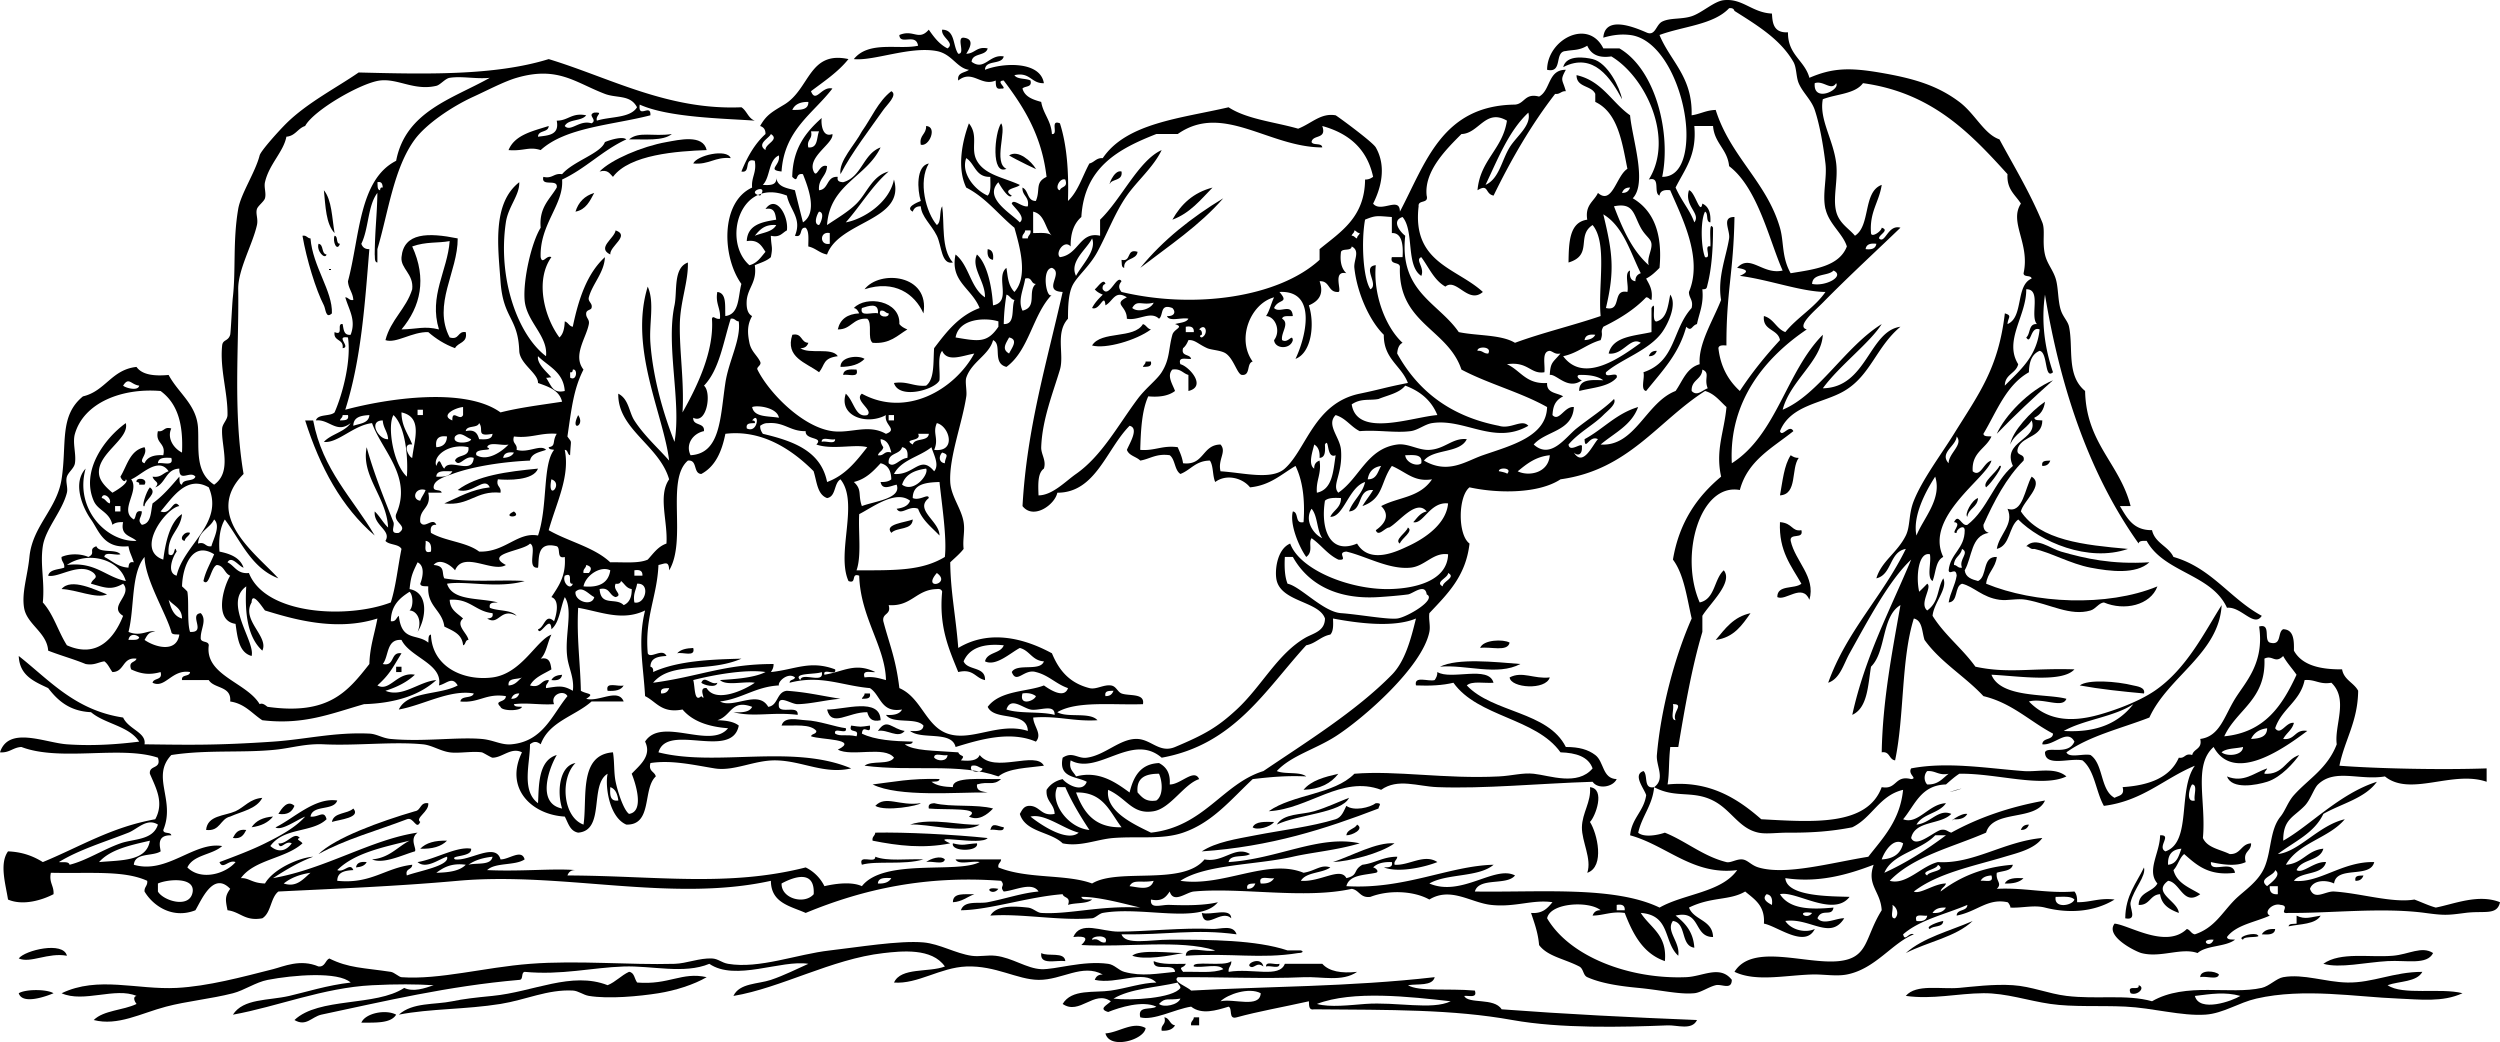
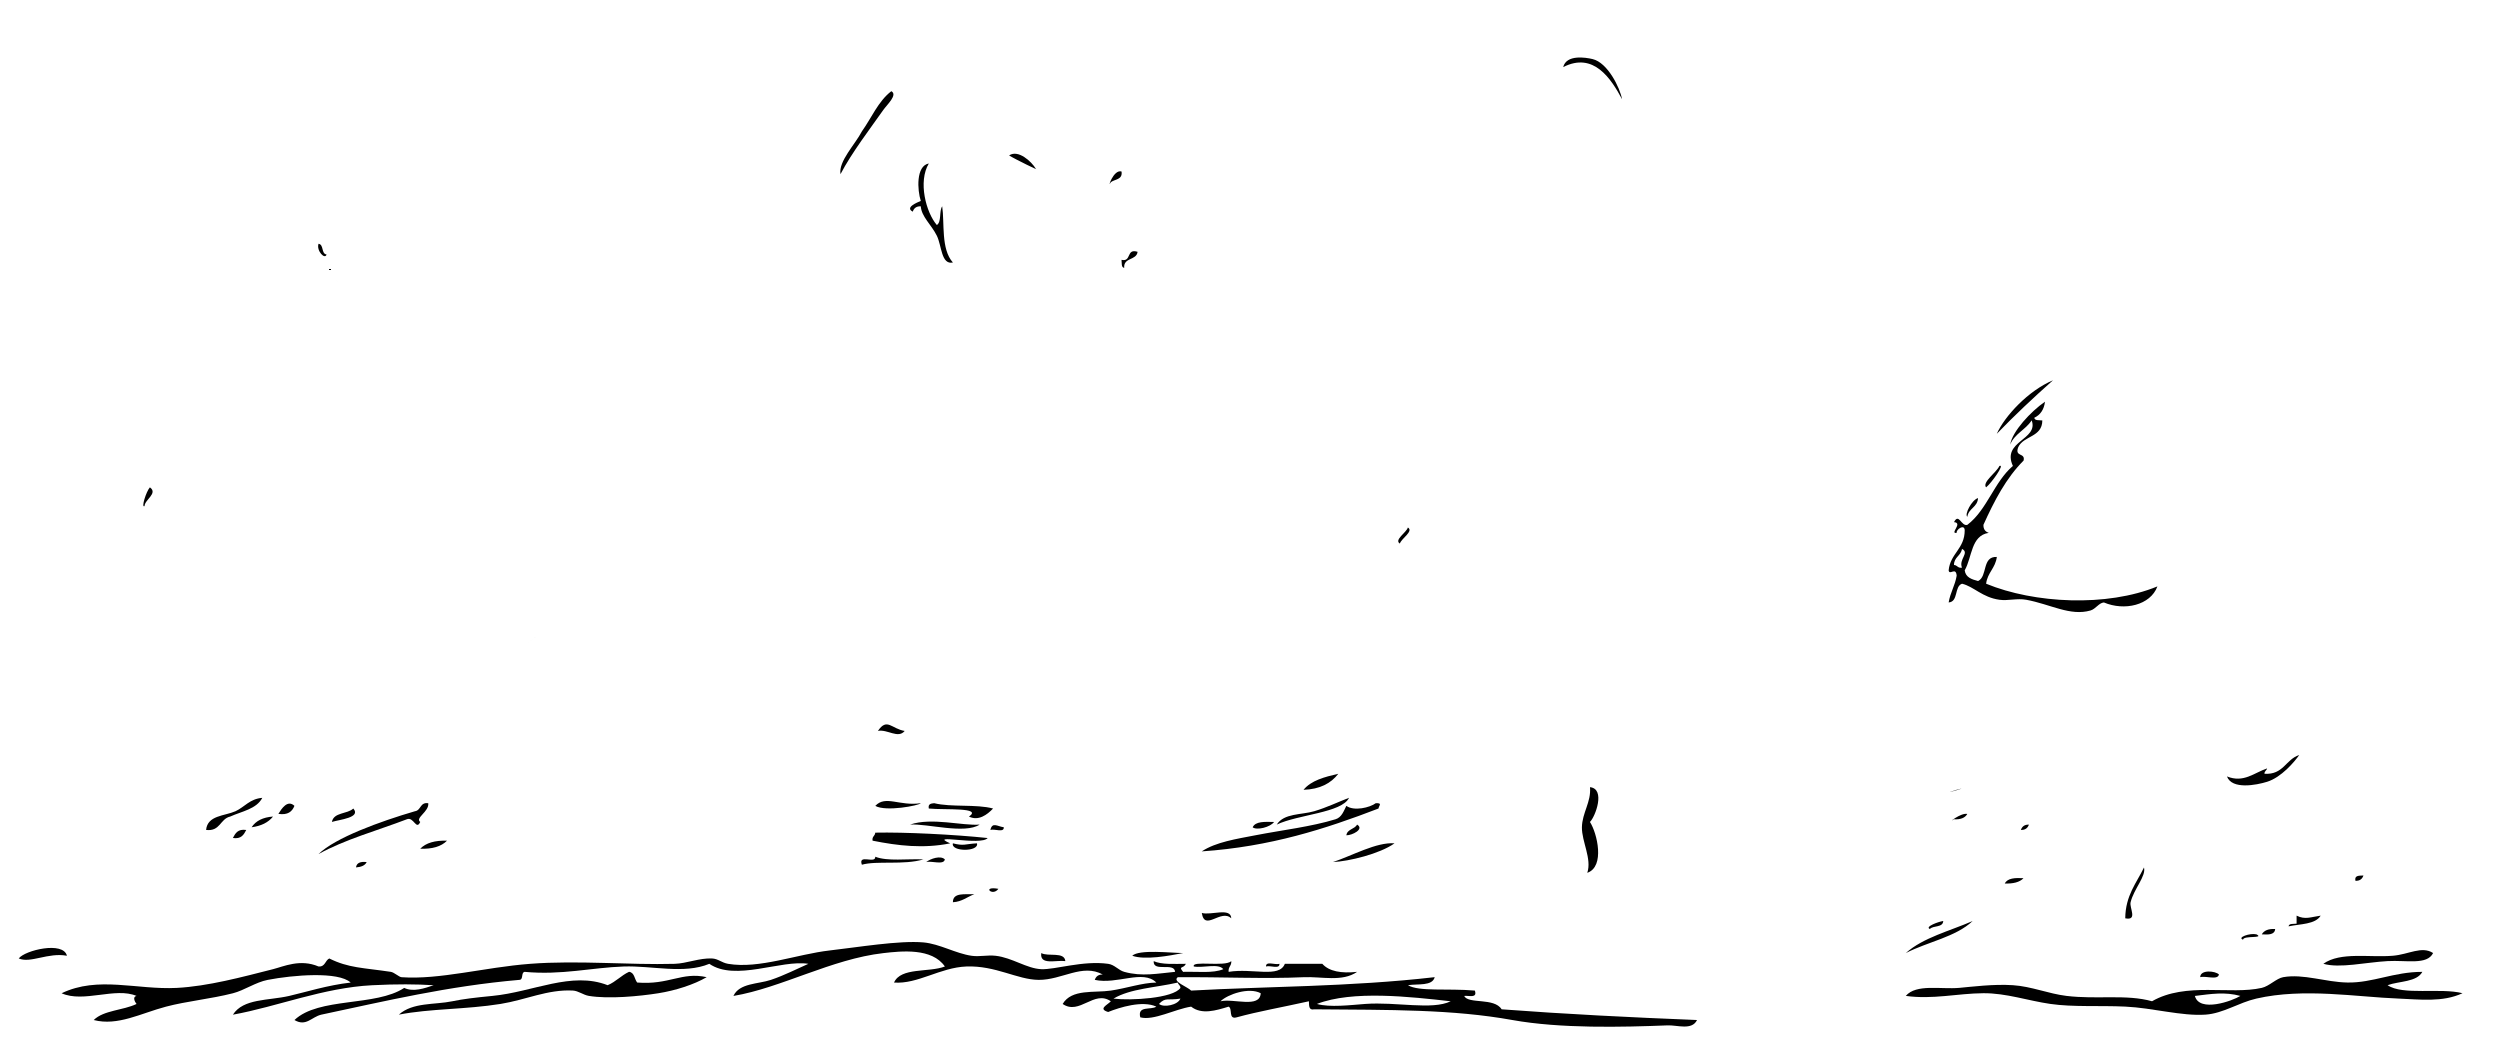
<svg xmlns="http://www.w3.org/2000/svg" viewBox="0 0 417.575 174.062">
  <g clip-rule="evenodd" fill-rule="evenodd">
-     <path d="M167.21 20.599c.974 1.132-1.336 6.586.894 7.601-2.61 1.166-1.98-6.03-.89-7.601zM154.69 21.046c1.921.092.531 3.517-.894 3.129-.3-1.634.96-1.715.89-3.129zM112.22 22.387c-1.477 1.206-4.521.845-7.153.895 1.68-1.398 3.98-.425 7.15-.895zM118.03 25.07c-4.908.181-12.861.725-15.648 4.471-.538-.504-.81-1.276-2.235-.894 1.883-1.964 7.101-4.203 11.177-4.918 2.04-.357 6.1-1.364 6.71 1.341zM122.05 26.411c-2.64-.255-3.62 1.149-6.259.894.58-1.344 5.63-2.534 6.26-.894zM202.53 31.329c-1.987 2.037-3.764 4.283-6.706 5.365 1.44-2.589 3.51-4.538 6.71-5.365zM54.097 31.776c1.342 1.638 1.346 4.615 1.788 7.153-1.452-1.527-1.507-4.453-1.788-7.153zM99.252 32.223c-.725 1.362-1.376 2.796-3.129 3.13.49-1.597 1.533-2.64 3.129-3.13zM204.32 33.117c-3.949 4.546-9.054 7.936-13.86 11.625 3.82-4.675 8.57-8.417 13.86-11.625zM102.83 38.482c2.49.867-1.021 2.627-.894 4.024-2.313-1.108.69-2.667.89-4.024zM50.521 39.376c.722-.126.77.423 1.341.447.373 4.697 3.715 8.799 3.577 12.518-1.042.988-1.024-.729-1.341-1.341-1.328-2.562-2.893-7.668-3.577-11.624zM55.885 39.376c.644.101.156 1.334.895 1.341-.505 1.437-1.277-.43-.895-1.341zM76.451 39.824c.028 5.562-4.233 11.035-1.341 16.542 1.67.478 1.274-1.11 2.683-.894.363 1.853-1.302 1.679-1.788 2.682-1.744-.64-3.194-1.575-4.471-2.682-2.722-.076-5.348 1.948-7.153 1.341.885-3.437 3.446-5.198 4.471-8.495.279-2.579-1.963-3.428-1.789-5.365.371-4.122 4.455-4.129 9.388-3.129zm-7.6 1.341c2.468 5.359 1.416 10.034-1.789 13.859 2.722-.061 3.788-.605 6.259 0-1.73-5.584 1.424-9.808 1.788-14.754-1.973.366-3.927.06-6.258.895zM164.97 41.612c.787.108 1.019.77.894 1.789-.78-.109-1.01-.77-.89-1.789zM154.24 52.342c-1.435-3.245-4.856-5.663-9.836-4.023 2.52-3.29 10.95-2.517 9.84 4.023zM151.56 55.024c-1.68 1.003-2.902 2.463-5.812 2.235-.915-.725.021-3.299-.894-4.023-2.419-.184-2.642 1.829-4.918 1.788.384-1.702 1.596-2.577 3.577-2.683-.198-.398-.393-.799-.894-.894 2.035-2.156 7.805-1.256 7.6 2.683.32.418.8.678 1.33.894zm-7.6-3.576c-.423 1.616 1.761.624 2.683.894.16-1.92-1.63-1.21-2.68-.894zm4.47.894c-.572-.024-.619-.573-1.341-.447-.69 1.1 1.52 1.314 1.34.447zM190.9 54.13c.587.158.703.787 1.341.894-2.463 1.825-7.565 3.308-9.836 2.683 1.53-2.505 7.02-1.04 8.5-3.577zM132.34 55.918c1.703-.361 1.372 1.311 2.683 1.341-.195.55-.572.918-1.341.894 1.452 1.082 5.266-.199 6.259 1.341-2.539.339-2.101 1.416-3.13 2.683-2.18-1.622-5.71-2.475-4.47-6.259zM276.74 58.601c-.195.55-.572.918-1.341.894.2-.55.58-.918 1.34-.894zM144.41 59.942c-.875.914-2.243 1.333-4.024 1.341-.04-1.762 3.04-1.994 4.02-1.341zM191.35 60.39h.894c.209.954-.639.852-1.341.894.09-.363.45-.446.45-.894zM143.07 61.73c.459 1.502-1.391.696-2.235.895.06-.978 1.12-.96 2.23-.895zM96.57 69.331c1.278 1.813-1.461 2.909 0 0zM50.968 70.225h1.341c1.557 8.279 6.638 13.034 10.283 19.225-5.55-4.734-9.144-11.422-11.624-19.225zM299.1 76.037c.359.237.726.467 1.341.447-1.325 1.805-.173 6.086-3.13 6.259.44-2.392.67-4.993 1.79-6.706zM342.46 76.932c-.194.55-.572.918-1.341.894-.2-.954.64-.852 1.34-.894zM81.816 81.402c-.912-1.954-2.812 1.24-5.365.447 3.229-2.434 8.247-3.079 13.413-3.577-.773 2.044-5.124 1.928-6.706 1.789-.37 1.264.63 1.158.447 2.235-4.136-.411-5.18 2.271-9.389 1.789 2.392-1.036 4.52-2.335 7.6-2.683zM339.34 79.614c2.212 1.338-1.431 4.109-1.789 5.812 3.213 4.835 10.492 5.604 17.884 6.26-6.691 2.319-14.704-1.247-18.33-4.918-1.616 1.215-1.304 4.36-3.577 4.918.369-2.449 2.958-4.094 1.788-6.707 2.57.884 2.89-3.429 4.03-5.365zM22.801 80.508c-.177-.868 2.037-.653 1.341.447h-.894c.083-.38-.174-.422-.447-.447zM85.84 85.426c1.539 1.156-2.299 1.08 0 0zM152.46 86.767c-.087 1.85-2.635 1.24-3.577 2.236-1.31-1.481 2.42-1.736 3.58-2.236zM297.31 87.214c2.138.154 1.961 1.628 3.577 1.342.43 1.622-2.009.375-1.788 1.788.752 3.415 4.219 6.016 3.129 9.836-1.193-2.822-3.979.274-5.364-.447-.039-2.125 2.887-1.285 4.023-2.235-1.67-2.955-3.8-5.439-3.58-10.284zM31.743 89.003c-.158.587-.787.703-.895 1.341-1.113-.182-.026-1.734.895-1.341z" />
-     <path d="M359.01 93.921c-2.229 2.061-6.549 1.52-9.835.894-3.324-.633-6.726-2.57-9.389-3.129-.723.126-.771-.423-1.342-.447 1.622-1.668 3.975.37 5.812.894 4.09 1.168 8.41 2.167 14.75 1.788zM17.883 99.285c-1.827.771-5.137-.813-7.6-.894 1.577-1.97 5.788.22 7.6.894zM292.39 102.42c-1.42 2.007-2.789 4.066-5.812 4.471 1.56-1.87 2.98-3.88 5.81-4.47zM252.15 107.33c-.316 1.621-3.258.616-4.918.895.47-1.38 3.87-1.5 4.92-.89zM115.79 108.23c.423 1.615-1.761.623-2.683.894.55-.64 1.54-.85 2.68-.89zM253.94 110.91c-3.807 2.035-9.145.059-13.413.446 2.97-1.46 9.12-.79 13.41-.45zM66.168 111.36h.894v.895h-.894v-.9zM249.47 114.04c-1.518.122-3.624-.346-4.471.447 4.34 4.603 13.564 4.319 16.542 10.283 2.22 0 3.699.423 4.918 1.341 1.492 1.124 1.147 3.95 3.577 4.023-.63 1.369-3.164 1.733-4.024.447-9.097.292-18.084 1.193-25.931.895-3.32-.127-6.593-1.531-9.389.447-6.637-2.481-12.067 3.227-18.777 3.576 4.015-2.84 10.922-2.788 14.307-6.259 6.957-.581 15.18.904 24.143.447 2.24-.114 3.945-.647 5.812-.447 2.662.285 7.333 2.093 9.835-.895-.71-1.972-2.768-2.597-5.364-2.683-4.091-5.745-13.795-5.877-17.884-11.624-1.796.44-3.923.548-6.259.447-.358-1.699 2.114-.568 3.13-.895.236-.359.466-.726.446-1.341 2.27 1.41 8.56-1.16 9.37 1.76zM93.888 112.7c-.108.786-.77 1.019-1.789.894.294-.6.956-.83 1.789-.89zM258.86 113.15c-.662 2.193-6.516 1.777-6.707 0 2.13-1.11 4.06.31 6.71 0zM117.14 114.04c.551-1.358 1.538.485 2.683 0-.19.99-2.37.35-2.68 0zM358.11 115.83c-3.688-.335-7.329-.719-10.73-1.341 1.35-1.049 6.139-.7 8.942 0 .54.13 2.07.29 1.79 1.34zM104.17 114.49c-.412.781-1.398.987-2.683.895-.43-1.62 1.76-.62 2.68-.89zM144.41 115.83h.894c.209.954-.639.852-1.341.895.08-.36.45-.44.45-.89zM147.09 120.3c-1.544.352-1.967-.418-2.235-1.342-3.167-.044-5.965 2.624-6.707-.447 2.78.05 8.85-2.1 8.94 1.79zM141.28 121.64c.32 1.214-2.108-.32-1.789.895.844.544 1.805.051 3.577.447.553-1.447-1.446-.342-.894-1.789 1.783.246 1.346.246 3.129 0 .211 1.842-1.203-.43-1.341 1.342 2.2 1.078 5.288 1.269 8.495 1.341-.072.524-.815.377-1.341.447 1.515 1.103 4.728 1.025 8.942 1.341.335.845 1.334.311.447 1.342 1.483.143 2.75.067 3.129-.895 2.462 3.136 9.387-.778 10.73 1.788-2.745.385-5.881.379-7.601 1.789-6.579-2.312-14.373-.76-22.354-1.789 1.145-.941 4.114-.059 4.918-1.341-1.554-2.022-7.05-.104-9.389-1.341 3.676-1.814-2.849-1.627-4.471-2.235.11-.486.889-.304.894-.895-1.014-1.222-3.632-.839-5.812-.895.43-1.612 2.769-.944 4.023-.894 2.22.08 5.05 1.15 6.7 1.33zm16.99 4.47c-.649.245-2.311-.522-2.235.447.56.61 2.18.69 2.23-.45zm5.81 2.24c-.604-.141-.854-.636-1.789-.447-.71 1.24 1.93 1.24 1.79.45z" />
    <path d="M151.11 122.09c-1.095 1.354-2.91-.339-4.471 0 1.52-2.27 2.28-.35 4.47 0zM223.54 129.24c-1.227 1.604-3.075 2.588-5.812 2.683 1.27-1.56 3.51-2.15 5.81-2.68zM265.57 131.48c2.651.266.896 4.944 0 5.812 1.207 1.858 2.541 7.478-.447 8.494.79-2.328-.927-5.213-.895-7.601.04-2.44 1.57-4.22 1.35-6.7zM43.814 133.26c-.959 1.873-3.413 2.25-5.365 3.13-1.699.387-1.651 2.521-4.024 2.235.229-2.454 3.058-2.308 4.918-3.13 1.521-.71 2.389-2.07 4.471-2.23zM153.8 134.16c-.316.396-5.848 1.452-7.6.447 1.72-1.84 4.01.08 7.6-.45zM49.179 134.6c-.379.962-1.101 1.581-2.683 1.341.534-.86 1.531-2.43 2.683-1.34zM165.87 135.05c-.99 1.048-2.449 2.121-4.024 1.342 2.297-1.572-3.893-1.081-6.706-1.342-.165-.76.349-.843.894-.894 2.87.71 7.02.13 9.84.89zM200.74 142.2c2.359-1.559 5.835-2.08 8.941-2.682 4.561-.885 9.312-1.425 13.412-2.683 1.016-.326 1.338-1.346 1.789-2.235 1.26.934 3.937.295 4.918-.447 1.143-.02.545.332.447.894-8.84 3.4-18.07 6.38-29.51 7.16zM59.015 135.05c1.344 1.52-2.309 1.845-3.577 2.236.301-1.64 2.585-1.29 3.577-2.24zM45.603 136.39c-.795.993-1.995 1.581-3.577 1.788.702-1.08 1.902-1.67 3.577-1.79zM152.01 137.73c3.604-1.239 8.763.235 11.624 0-2.49 1.64-8.81-.2-11.62 0zM212.81 137.29c-.619.878-2.901 1.438-3.577.894.46-1.03 2.06-.92 3.58-.89zM167.66 138.18c.075.97-1.586.203-2.235.447.31-1.4 1.19-.58 2.24-.45zM226.67 137.73c1.286.748-.83 1.811-1.788 1.789.14-1.05 1.39-1 1.79-1.79zM338.89 137.73c-.195.55-.572.919-1.342.895.19-.54.57-.91 1.34-.89zM41.132 138.63c-.409.783-.831 1.554-2.235 1.341.408-.78.831-1.55 2.235-1.34zM164.97 139.97c-1.042 1.37-10.172-.818-6.259.895-4.471.906-8.697.404-12.965-.447-.126-.722.422-.77.447-1.341 4.91-.1 13.1.3 18.78.9zM74.663 140.42c-.959.979-2.462 1.413-4.471 1.342.959-.98 2.462-1.41 4.471-1.34zM232.93 140.86c-2.465 1.759-7.644 3.017-10.282 3.13 3.17-1.05 7.29-3.37 10.28-3.13z" />
    <path d="M159.16 140.86c1.864.476 1.972.116 4.023 0 .4 1.44-4.41 1.44-4.02 0zM143.96 144.44c-.689-1.881 2.313-.07 2.236-1.341 2.026.806 5.346.317 8.047.447-3.28.98-7.8.18-10.29.89zM157.82 143.55c-.193.999-2.204.181-3.13.447.74-.58 2.43-1.16 3.13-.45zM61.25 143.99c-.294.6-.956.832-1.789.894.109-.78.77-1.01 1.789-.89zM394.77 146.23c-.194.55-.572.918-1.341.894-.21-.95.64-.85 1.34-.89zM337.99 146.68c-.649.691-1.743.938-3.129.894.44-.91 1.72-.97 3.13-.89zM166.76 148.46c-.98 1.37-2.86-.51 0 0zM162.74 149.36c-1.197.442-2.03 1.249-3.577 1.342-.02-1.66 1.99-1.29 3.58-1.34zM200.74 152.49c1.487.45 4.863-.988 4.918.895-1.74-1.64-4.44 2.26-4.92-.89zM383.6 152.94c1.44.728 2.422.213 4.023 0-.903 1.48-3.397 1.371-5.364 1.788.072-.523.814-.377 1.341-.447v-1.34zM380.02 155.17c-.066.978-1.127.96-2.235.895.38-.66 1.13-.96 2.24-.89zM11.177 159.64c-3.132-.589-6.122 1.316-8.047.447 1.028-1.37 7.453-2.92 8.047-.45zM197.61 159.19c-2.33.456-6.396 1.211-8.494.447 1.19-1.1 6.49-.46 8.49-.45zM406.4 159.19c-1.006 2.036-4.451 1.163-7.601 1.342-3.664.207-8.032 1.243-10.73.447 2.851-2.031 7.7-1.009 11.624-1.342 2.65-.22 4.82-1.68 6.71-.45zM173.92 159.19c1.14.649 3.868-.291 4.024 1.342-1.58-.2-4.31.74-4.02-1.34zM211.47 161.43c-.076-.969 1.585-.202 2.235-.446.08.97-1.58.21-2.23.45zM106.41 164.11c5.353.443 7.464-1.824 11.624-.894-2.107 1.242-5.224 2.233-8.047 2.682-3.241.515-8.32.992-11.624.447-.939-.154-1.757-.847-2.683-.894-4.224-.215-7.825 1.55-12.071 2.235-5.792.936-11.769.772-16.989 1.788 2.298-2.078 5.979-1.623 8.942-2.235 1.856-.384 3.648-.596 6.706-.895 6.812-.664 13.195-4.14 19.225-1.788 1.375-.562 2.251-1.624 3.577-2.235.91.11.89 1.18 1.34 1.77zM370.63 162.77c-.193.999-2.204.181-3.13.447.01-1.3 2.53-1.06 3.13-.45z" />
    <path d="M404.61 162.32c-.94 1.741-3.838 1.526-5.812 2.235 2.496 1.743 8.782.392 12.518 1.341-3.331 1.558-7.196 1.028-10.729.895-6.952-.263-15.756-1.815-23.695 0-2.964.678-5.562 2.483-8.494 2.683-4.051.275-8.798-1.127-13.413-1.341-4.266-.199-8.718.101-12.519-.447-3.739-.539-7.356-1.812-11.177-1.789-4.307.027-8.481 1.084-12.965.447 1.755-2.041 5.82-1.065 8.941-1.341 2.015-.178 5.707-.661 8.941-.447 3.142.208 5.916 1.418 8.941 1.788 5.104.624 9.988-.313 14.307.895 5.658-3.253 13.035-1.034 18.331-2.235 1.249-.283 2.45-1.592 3.576-1.788 3.42-.598 7.032.833 10.73.894 4.21.08 7.75-1.79 12.5-1.78zm-38 4.03c.743 2.82 6.267.837 7.601 0-2.59-.71-4.82-.34-7.6 0z" />
-     <path d="M357.22 164.56c1.207.4-.207 1.814-1.341 1.341-.7-1.59 1.52-.27 1.34-1.34zM8.942 165.9c-1.07.453-5.197 2.005-5.812 0 1.141-.7 4.67-.7 5.812 0zM66.168 169.48c-.896 1.488-3.456 1.313-5.812 1.341.648-1.59 4.07-2.28 5.812-1.34zM194.48 169.92c.912.131.876 1.209 1.789 1.341-.38.663-1.125.962-2.236.895-.18-1.08.82-.97.45-2.24zM199.4 169.92h.894v1.341h-1.341c-.12-.72.43-.76.45-1.34zM191.35 171.71c-.193 1.978-6.017 3.661-6.707.895 2.23-.14 4.59-2.07 6.71-.89zM357.22 90.791c-7.933-11.143-12.948-25.203-15.647-41.579-.662 4.626-.005 9.043 1.341 12.965-1.464 1.289-.829-3.324-2.235-3.577-1.27.519-1.761 1.816-1.788 3.577-3.812 2.15-5.374 6.548-7.601 10.283.072.524.815.377 1.342.447-.918 2.063-3.348 2.614-3.13 5.812 1.319 1.096 1.81-1.5 3.13-1.788-.706 2.847-11.278 9.424-8.048 16.095-1.302.636-1.228 2.647-1.788 4.023-1.02-.619-.167-3.111-.447-4.471-1.915-.438-2.363 3.746-1.788 6.26.457-.438.904-.884 1.341-1.342.905.573-1.403 3.315 0 4.471 2.039-1.484 1.639-3.637 2.683-5.364.799 1.707-1.589 4.062-1.788 6.259 2.003 3.213 4.976 5.455 7.153 8.494 5.433 1.179 9.346.214 16.542.447-2.059 2.284-9.377 1.109-13.859.895 1.544 3.941 9.306 3.13 12.518 4.023-.636 1.68-3.843-.209-6.259.447 2.853 2.953 6.582 3.632 11.624 2.235 2.868-.794 6.789-2.249 9.389-4.023 5.386-3.677 8.421-10 11.177-14.307-.437 8.059-8.938 11.924-12.071 18.777-4.727 1.83-10.047 3.067-13.859 5.812.476 1.015 2.811.171 4.024.447 2.204 1.521 1.596 5.855 4.023 7.153.653-.39 1.731-.354 1.341-1.788 4.473-.297 7.933-1.606 9.389-4.918 1.077.183.973-.816 2.235-.447.25-1.092 1.73-.952 1.342-2.683 3.255-.423 3.971-3.718 5.812-6.706 1.693-2.748 4.937-5.929 4.024-12.071 2.059-.568.713 2.268 1.788 2.683 2.065.575 1.229-1.751 2.235-2.235 1.727.062 1.831 1.745 1.788 3.577 1.315 2.41 4.289 3.162 8.048 3.129.309 1.777 1.966 2.207 2.683 3.577-.055 5.161-2.248 8.184-3.13 12.518 6.271.478 16.948.715 24.59.447v2.235c-5.716-1.972-12.756 2.561-16.989-.894-4.24.718-8.356-1.377-11.177 1.341-.686.66-1.247 2.561-2.235 3.577-1.894 1.946-3.592 2.226-3.577 5.812 4.322-2.386 9.415-7.87 15.648-9.836-1.992 2.777-5.903 3.636-8.942 5.365-1.522 3.246-4.9 4.637-7.601 6.706 3.513-.366 6.82-4.802 11.178-5.812-2.64 3.172-7.729 3.895-9.836 7.6 2.793-.188 3.54-2.421 6.259-2.682-.559 2.123-3.682 1.683-4.471 3.576 1.001.681 2.959-1.495 4.918-1.341-.565 2.266-4.158 1.505-5.365 3.129 4.203.474 8.061-3.263 13.413-3.129-.639 2.789-6.313.541-6.707 3.576-1.415-.668-3.52-.554-4.023.895.734 2.019 2.552.356 4.023.447 4.341.267 9.746 1.963 13.413 1.341 1.203.437 2.293.986 3.576 1.342 3.053-.592 7.116-2.333 10.73-.895-.509 2.274-2.636 1.372-5.812 1.788-2.998.393-3.473.433-6.706 0-7.204-.964-16.021.082-22.801 0-1.842.212.43-1.203-1.342-1.341-1.315-.379-2.905 1.21-1.788 1.788-2.46 1.116-5.62 1.533-7.153 3.576.072.524.815.378 1.341.447-1.594 1.237-4.758.904-6.259 2.235-2.67-.976-6.173.856-9.389 0-.955-.254-6.103-2.798-4.471-4.918 2.42.229 8.609 4.261 12.071.895.587.158.703.787 1.341.895 3.309-1.098 4.543-3.648 6.706-5.812 1.409-1.409 3.864-2.911 4.918-5.365 1.176-2.736.879-6.294 2.683-8.494.772-.942 1.24-2.467 2.235-3.577 2.46-2.744 5.599-4.437 7.153-8.494-.428-3.174 2.012-7.522-.894-10.283-1.989.351-2.684-.595-4.471-.447-.736 3.587-3.845 4.8-4.918 8.048.932 1.332 1.821-1.124 3.129-.895-.293 1.197-1.28 1.7-1.788 2.683 2.039.251 1.892-1.686 4.023-1.341-3.658 2.729-12.214 8.972-15.647 2.683-3.44 3.03-1.21 9.141-1.788 15.2.728 1.657 2.871 1.897 4.471 2.683 1.88.092 1.878-1.698 3.576-1.788.047 1.388-1.406 1.275-.894 3.13-1.648.788-4.068.388-5.812 0-.166 2.02 3.617-.507 4.023 1.788-4.449.575-6.428-1.321-8.494-3.13-.817.674-1.052 1.929-1.788 2.683.582 2.249 2.732 2.93 4.471 4.023-2.826 2.065-3.347-2.006-5.365-2.235-2.749 2.008 1.665 3.381 1.788 5.365-1.522-.563-2.859-1.313-3.129-3.13-1.699.09-1.697 1.881-3.577 1.789.034-2.202 2.354-2.117 3.13-3.577-1.858-2.167.421-5.115.447-8.047 2.094-.126-.574 1.958.894 2.682 4.465-1.529 1.986-10.237 4.918-14.307-5.162 2.14-8.725 5.881-15.2 6.707-1.349-2.378-1.516-5.937-3.577-7.601-2.066-.467-6.23 1.164-6.259-1.342.395-1.093 3.904.597 4.918-1.788-1.192-2.234-3.354.698-5.365.447.043-1.149 1.745-.64 1.788-1.788-3.907-2.054-6.823-5.099-11.624-6.26-3.087-3.32-7.164-5.652-9.836-9.389-.443-1.345-.33-3.246-1.788-3.576-2.136 6.806-1.571 16.312-3.13 23.695-1.054-.138-.831-1.553-2.235-1.342.149-8.583 1.733-16.689 3.13-24.589-3.19 1.876-2.356 7.777-4.918 10.282-.523 3.202-.574 6.877-3.13 8.048 2.148-9.774 6.326-17.519 9.836-25.931-3.671 3.411-7.226 10.181-10.283 15.647-1.027 1.839-1.599 4.256-3.576 4.918 3.1-8.674 9.113-14.433 12.966-22.354-2.784.494-2.266 4.292-4.918 4.918.841-2.866 3.479-4.243 4.918-7.153.771-1.563.433-3.538 1.341-5.812 1.429-3.577 4.539-7.686 6.706-11.177 4.183-6.737 7.415-10.929 8.495-20.119 1.3.389.502.669.446 1.789 2.725-1.15 1.305-6.445 4.024-7.601-.102-.644-1.335-.156-1.342-.894 1.107-4.985-2.479-8.505-.447-11.624-.915-1.469-2.402-2.366-2.235-4.918-6.236-6.878-12.621-13.608-24.142-15.201-1.314 1.816-4.453 1.807-6.707 2.682-.655 3.335 1.784 6.794 2.235 10.73.329 2.869-.596 5.742 0 8.048.514 1.984 2.15 2.826 3.13 4.023 2.657-1.665 1.301-7.342 4.471-8.495-.418 2.861-2.065 4.492-1.788 8.048.043.85 1.745-.277 1.788-.895 1.371.439-.514 1.193-.447 1.789 1.036 1.006 1.466-2.387 3.577-1.789-3.683 3.558-8.729 8.197-12.966 12.519-1.306 1.332-4.537 3.988-2.683 4.471-6.805 4.595-13.055 11.88-12.518 22.354 7.479-4.742 9.103-15.337 15.2-21.46-.212 4.411-5.453 7.659-6.706 12.519 6.002-2.494 10.386-10.477 16.542-14.307-1.952 3.117-7.066 6.939-9.836 10.73 7.354-.116 7.702-9.56 12.966-10.283-4.039 3.37-4.989 8.15-9.389 10.73-3.56 2.088-8.94 2.281-10.73 6.707.354 1.135 1.564-1.258 2.235 0-3.469 2.79-7.632 4.886-8.941 9.836-6.676-1.222-10.131 10.937-6.706 18.777 2.588-.542 2.37-3.889 4.023-5.365 1.625 2.004-2.331 5.55-3.576 7.601v2.683c-1.768 5.981-2.915 12.584-4.024 19.225h-1.341c-.291 2.781-.134 4.256-.447 6.259 6.945-.697 11.676 2.329 15.648 5.812 8.454.447 17.68 1.242 20.118-5.365 2.573.486 2.119-2.054 4.918-1.342 1.152-.107-.614-.769 0-1.788 6.06-1.155 12.645-.018 18.777.447 2.382.181 5.276-.704 7.153.895-4.074 1.949-11.75-.559-17.883-.447-.82.521-1.514 1.169-2.235 1.788-4.206.115-5.18 3.464-7.153 5.812 2.47.97 4.281-2.566 7.153-2.683-1.123 1.708-3.91 1.753-4.918 3.576 2.344-.228 3.674-2.705 5.812-1.788-1.739 1.837-6.071 1.081-6.706 4.023.791 1.74 3.52-.868 4.918-1.341.935-.189 1.184.307 1.788.447 4.517-2.488 9.705-4.305 15.648-5.365-1.546 3.521-8.693 1.44-9.836 5.365-5.6 2.447-12.165 3.93-16.095 8.047 2.722.777 5.28-2.462 8.047-3.129 5.891.373 11.041-3.453 17.437-4.024-1.292 1.85-4.168 2.502-6.259 3.13-5.357 1.608-11.211 2.746-15.201 5.812 1.009.541 3.417-1.337 5.365-1.342-.158.587-.787.703-.895 1.342 3.138-2.377 6.946-4.082 12.071-4.472-.258 1.084-1.688.995-2.683 1.342-.224 1.406.975 1.748 0 2.683 4.704-.233 8.15.791 12.966.447.347.397.48 1.009.446 1.788 2.266.029 3.703-.769 6.26-.447-3.616 2.215-7.943 2.287-11.624 1.342-1.852-.477-3.818.105-5.812 0 .173.009-.256-.854-.447-.895-3.323-.702-5.034 1.555-8.494 2.235.043-1.149 1.745-.64 1.788-1.788-3.647 1.568-7.949 2.481-10.729 4.918.294 1.339.955-.428 1.788 0-3.591 1.401-6.413 5.775-11.177 6.706-1.8.352-3.906-.056-5.812 0-4.539.133-9.418 1.267-12.965-.447 2.979-4.837 11.9-1.204 17.436-1.788 5.021-.53 4.297-3.931 7.153-8.495-.178-3.172-2.564-4.195-1.341-7.601-4.301 1.653-9.184 3.067-14.754 2.236.225 3.133 7.716 3.021 10.729 3.129-2.693 3.479-9.013-1.089-11.624-.447 1.636 2.622 5.416 2.561 8.942 2.236-.274 1.625-1.984.038-2.683 1.788.984 1.242 3.186-.063 4.471 0-2.326 3.731-5.677-.123-9.836.447.857 1.375 3.188 2.135 4.918 1.341-1.601 3.266-6.269-.479-8.495-.895.206-3.037-1.598-4.064-3.129-5.364-2.614 1.549-5.57.818-9.389 2.683.827 2.152 3.932 2.029 4.023 4.917-3.303.024-1.968-4.589-6.259-3.576 1.59 1.241 2.965 2.698 3.129 5.365-2.351-.332-1.242-4.123-3.576-4.471-1.228 1.694 1.247 3.506.894 5.812-2.502-2.278-1.242-6.776-6.259-7.153 1.552 2.473 4.44 3.607 4.023 8.048-3.656-1.261-5.333-4.502-6.706-8.048-2.238-.301-3.46.414-5.365.447.195-.55.572-.918 1.342-.895-1.912-1.587-8.407-1.291-8.941 1.342 3.753 6.407 13.753 10.232 23.248 9.836 2.78-.116 5.635-2.073 7.601.446-.018 1.775-1.689.65-2.683.895-1.217.299-2.488 1.238-3.577 1.341-2.514.238-5.501-.523-9.389-.894-2.768-.264-6.062-.694-8.494-1.788-.724-.325-.603-1.41-1.342-1.789-2.559-1.312-5.283-1.674-6.706-3.576-.17-2.065-.784-3.687-1.341-5.365 1.95.163 2.764-.812 3.576-1.788-3.293-.502-6.267.9-10.282.447-3.387-.383-6.717-3.068-10.283-.895-2.663-1.477-6.805-1.62-9.836-.447-1.731.241-1.841-1.14-3.13-1.341-7.879 1.763-18.496-.29-26.377.447-1.245.116-3.403 2.074-4.024 0-.604.885-1.241 1.738-3.129 1.341-.175 1.671 1.627.838 3.129.895 2.805.104 5.781.099 8.048-.447-3.038 3.731-12.556.616-19.225 1.788-.587.104-1.267.853-1.789.895-5.605.446-11.787-.833-16.989-.447 1.042-1.854 4.341-1.546 6.259-1.341.89.094 1.525.849 2.235.894 4.654.292 9.839-1.271 16.542-.894-2.776-.652-6.941-1.815-9.835-1.789.138.607 1.119.371 1.788.447-.884.755-2.791.488-4.023.895.512-1.406-.702-1.087-.895-1.789-5.834.451-12.232 2.637-16.989 2.683.571-1.714 2.947-1.043 4.471-1.341 2.954-.577 5.804-1.562 8.495-1.788-1.078-1.698-3.937-.155-5.812 0-.78-.912.333-.877-.447-1.789-12.479-.934-22.958 1.36-32.637 5.365-2.58-1.146-5.792-1.659-5.812-5.365-16.653 3.681-34.935-1.566-52.309 0-10.332.933-20.556 1.317-29.955 1.789-1.329 1.055-1.203 3.565-2.682 4.471-2.922.537-3.676-1.094-5.812-1.342-.354-1.742-.462-2.317.447-3.576-2.829-2.974-4.783 1.854-5.812 3.576-3.842 1.518-7.103-.772-8.495-3.129-.057-.803.547-.943.447-1.789-3.88-1.765-9.235-1.201-16.095-1.341-.344 1.685.545 2.137.447 3.576-1.856.962-5.068 1.984-7.601.895-.419-2.64-1.461-6.005 0-8.048 2.437.097 4.249.818 5.812 1.789 6.125-2.52 11.443-5.845 18.778-7.153 1.509-2.779.144-5.167-.895-7.601-.171-1.513 1.979-.704 1.341-2.683-6.205-2.077-16.257.701-22.801-1.788-1.422.068-1.967 1.014-3.577.894 1.432-4.446 7.51-1.603 11.177-1.341 4.298.307 8.527.001 12.071-.447-1.695-2.626-5.706-2.938-8.047-4.918-3.563-.162-5.534-1.918-7.153-4.023-2.328-1.101-4.78-2.075-4.918-5.365 5.164 4.075 9.409 9.07 17.436 10.283.926 1.989 3.9 2.481 3.577 4.471 7.137.085 11.805.211 21.46-.447 5.457-.372 10.256-1.607 16.095-1.341 1.256.057 2.153.764 3.577.894 5.457.501 11.153-.354 15.201 0 1.958.172 3.244 1.04 4.918.895 5.311-.462 6.839-4.951 9.389-8.048-.597-1.135-2.922-.281-2.235 1.342-2.4.159-4.49-.285-6.707 0 .072.523.815.377 1.341.447-.199.737-3.378.737-3.577 0-1.188-1.149.86-.64.894-1.789-3.354-.522-4.47 1.193-7.6.895.146-1.047 1.95-.435 2.235-1.342-3.991-.708-8.466 1.963-12.519 2.683 1.486-3.134 6.857-2.383 9.836-4.023-.932-1.583-1.821-.298-3.129 0 .706-3.604-4.827-4.663-6.259-7.601-2.569-.185-2.073 2.696-3.129 4.024 2.1.46 1.191-2.088 3.129-1.789-1.565 2.547-1.969 3.502-4.024 5.365 2.055 1.146 3.304-2.349 6.259-1.788-1.303 1.229-2.992 2.074-4.918 2.683 2.841 1.192 5.599-1.548 8.495-1.789-2.817 2.548-6.865 3.865-12.071 4.024-5.544 1.582-10.062 3.507-16.989 2.683-1.721-1.111-2.901-2.763-5.365-3.13.248-2.633-2.67-2.1-3.577-3.577h-4.471c-.137-1.03 1.292-.496 1.341-1.341-3.03-.521-4.152 2.831-6.259 1.788.182-.861 1.733-.353 1.341-1.788-1.87.536-3.313.309-4.918-.447-.512-1.406.702-1.086.894-1.788-2.398-.312-1.959 2.213-4.023 2.235-.448-.596-.737-1.35-1.341-1.788-1.05.143-1.678.706-3.13.447-2.004-.828-4.229-1.435-6.259-2.235-.197-3.051-3.57-4.376-4.024-7.154-.421-2.573.582-5.3.894-8.494.507-5.182 4.583-7.974 5.365-12.965.924-5.906-.437-10.575 3.577-13.859 3.748-.872 4.768-4.472 8.941-4.918.927 1.309 2.902 1.569 5.365 1.341 1.656 3.097 4.725 4.972 4.918 8.941.171 3.516-.523 7.288 2.682 9.389 3.066-2.168 1.128-6.453 1.341-9.389.057-.786.88-1.463.894-2.235.068-3.711-1.302-7.684-.894-11.624.107-1.038.998-.664 1.341-1.789.105-.344.323-5.159.447-6.259.518-4.597-.021-9.389.894-14.754.435-2.548 2.873-6.154 3.577-8.942.2-.793 3.321-4.23 4.471-5.365 3.484-3.438 8.383-5.947 12.071-8.495 11.054.28 22.71.573 31.743-2.235 10.148 3.08 19.883 8.574 32.19 8.047.913.578 1.131 1.85 2.235 2.235-5.146-.37-14.401-.5-19.224-2.682-.309 2.501 1.882-.275 1.788 1.788-6.396 1.652-14.116 1.979-18.33 5.812-1.971-.637-2.801.204-5.365 0 1.034-2.542 3.996-3.158 6.706-4.023-.043 1.149-1.745.639-1.788 1.788 1.718-.219 3.617-.258 3.129-2.683 1.945.008 2.493-1.382 4.918-.894-.757 1.031-2.985.592-3.577 1.789.958 1.073 2.462-1.089 4.471-.447 1.097-.596-.806-1.349.447-1.789 1.714-.081.162.366.447 1.341 2.262-.718 5.574-.387 6.706-2.235-1.124-2.146-3.373-1.477-5.365-2.235-4.945-1.882-7.852-4.701-14.754-2.683-2.086.61-4.977 2.136-7.153 3.13-3.826 1.747-7.991 4.652-9.836 7.153-3.535 4.793-4.443 12.213-6.259 18.33v2.235c-.524-.072-.377-.815-.447-1.341.051-4.46.389-6.417.447-10.283-1.622 2.104-1.442 6.009-2.682 8.495.195.55.572.918 1.341.894-.763 9.353-1.374 18.471-4.024 26.825 6.979-1.874 19.989-3.843 25.931.447 3.207-.817 6.797-1.25 10.283-1.788-.459-1.925-2.268-2.501-4.024-3.129.079-1.607-3.05-3.179-3.129-5.365-.205-5.619-2.688-5.324-3.13-11.624-.394-5.625-1.446-12.982 3.13-16.542.098 2.133-1.843 4.052-2.236 6.706-1.404 9.483 2.052 18.854 6.707 22.354.364-3.41-3.289-5.75-3.577-9.389-.266-3.364 1.137-9.596 2.683-12.071-.292-3.421 1.528-4.73 2.682-6.706.263-1.604-2.67-.012-2.235-1.789 1.551.359 1.719-.666 3.13-.447 1.853-2.174 6.468-3.456 7.153-5.365.989-.408 2.977-.993 3.576-.447-3.981 1.83-6.762 4.862-10.729 6.706.322 4.177-3.773 7.459-3.577 12.965.294 1.339.956-.427 1.788 0-2.77 3.895-1.174 10.013 1.341 13.413.641-.551.847-1.538.894-2.683.587.158.703.787 1.341.894.974-4.689 2.404-8.922 5.365-11.624-.097 2.574-2.089 4.453-2.683 6.707-.201.761.693.985.447 1.788-.11.36-.851.28-.894.894-.056.792.598.96.447 1.789-.414 2.282-2.75 5.233-.895 7.6-1.641 3.221-1.977 6.364-2.682 11.177.824 1.213.569.276.447 3.129-.485-.11-.303-.889-.894-.894.903 4.425-1.378 8.771-2.683 13.413 3.311 1.905 7.599 2.833 10.283 5.365 2.184-.052 4.711.24 6.259-.447.936-1.002 1.689-2.186 3.129-2.683.245-3.745-1.448-7.992.447-10.73-1.629-5.675-8.621-8.366-8.494-14.307 1.764.894 1.776 3.063 2.682 4.471 1.632 2.535 3.932 4.57 5.812 6.707-.919-7.661-6.744-18.772-3.576-29.061 1.175 2.642.208 6.103.447 9.389.431 5.921 2.207 11.986 4.024 16.542 1.18-6.602-1.45-15.978 0-22.801.499-2.345-.257-6.248 2.235-7.153.104 3.18-1.27 6.455-1.341 10.283-.085 4.588.754 9.658.447 14.753 2.372-4.187 5.311-10.186 4.917-15.647.195-.664.572.176 1.341 0 .148-1.788-.797-2.482-.447-4.471 1.6.189 1.258 2.319 1.341 4.024 2.385-.297 2.108-3.257 2.682-5.365-3.257-4.538-3.509-13.667 1.789-16.095-.148-1.788.797-2.481.447-4.471-1.927-.586-.554 2.128-2.235 1.788.987-2.441 2.228-4.628 4.024-6.259.02-.765-.333-1.158-.894-1.341 1.022-1.84 1.981-2.346 4.023-3.577 4.301-2.591 4.093-9.042 10.73-7.601-1.721 2.153-4.051 3.698-6.259 5.365.811 2.115 1.74-.902 3.577-.447-3.229 4.222-8.029 6.874-8.495 13.859-2.516-.278-.122-.993-.447-2.683-1.771.763-1.414 3.653-2.683 4.918 1.28.088 2.44.056 2.236-1.341.115 1.674 1.721 1.856 3.129 2.236.432 1.803.893 3.578 1.341 5.365 2.527-1.66.839-5.912 0-8.047-1.437-.275-.613 1.609-1.789.447.091-4.827 2.325-7.51 4.918-9.835-.125.857.058 3.362 1.789 2.682.279 1.542-4.243 3.803-3.13 6.259.575 1.25.925-1.408 2.235-.894-.063 1.725-1.51 2.066-1.341 4.024 1.66-.129 1.211-2.366 3.13-2.236-.165.761.349.844.894.895 3.15-.874 3.314-4.733 6.259-5.812-2.341 4.961-8.481 6.124-8.942 12.965 1.623-1.101 3.533-2.199 4.918-3.577 1.744-1.734 2.63-4.67 5.365-5.365-2.792 2.423-4.697 5.735-7.153 8.495 2.796-.487 7.249-3.18 8.047-7.153 1.978 6.895-9.113 6.865-11.177 12.519-1.262-.229-1.898-1.082-3.129-1.341-.004-1.188.169-2.554-.447-3.13-1.175-.132-.352 1.735-1.788 1.341 1.223-2.889-.842-4.29-1.341-6.706-7.902-3.083-10.841 7.612-6.259 11.624 1.311-.329 1.923-1.356 2.683-2.235-.655-.984-1.185-2.094-3.129-1.789.125-2.707 2.467-3.195 4.918-3.577-.154-1.038-.29-2.095-1.789-1.788 1.767-2.509 3.891 1.154 3.577 3.577-.795.397-1.136 1.248-2.683.894.069 2.037.37 1.754 0 3.577-.695.646-1.742.94-2.683 1.341.409 2.793-1.102 3.667-1.341 5.812-.093 1.285.113 2.271.894 2.683-.844 1.477-.779 2.833-.447 4.471.291 1.432 1.268 2.066 1.789 3.13.309.632-.668.891-.447 1.341 1.867 3.799 7.502 9.613 12.519 10.283 3.086.412 6.023-1.238 8.941.447 2.06-.734-.38-1.495 0-3.129-3.29 1.766-7.93.109-6.706-3.577 1.423 1.285 1.579 4.064 3.577 3.577 1.146-.814-2.262-2.456-.895-3.577 7.396 4.055 15.472-.652 18.778-6.706-2.117.397-4.504 1.467-5.365-.447-.829.96-.302 3.275-.447 4.918-.724 1.56-6.757 3.272-7.601.447 2.288-.351 3.248.627 5.365.447 1.44-1.094 1.172-3.895 1.341-6.259 2.057-2.712 4.122-5.416 7.601-6.706-1.357-3.357-4.974-4.43-4.024-8.941 2.261 1.763 2.481 5.566 4.918 7.153.06-2.707-2.368-4.928-1.341-7.153 1.546 1.363 2.467 4.87 2.683 8.494 3.217-.601.349-4.749 2.235-6.259.225 1.109.183 2.822 1.341 4.023 2.358-2.606.86-7.638 0-10.73-2.701-2.217-4.788-5.048-8.047-6.706-1.58-3.277-.684-7.684.447-10.73 1.693 2.098.185 4.204 1.341 6.259 1.334 2.371 4.501 2.789 7.153 4.023-.274.522-3.152.653-1.341 1.789-.439.697-1.806-1.443-2.235-2.235-2.524 2.638 2.1 5.162 3.577 6.706 1.084-.826-.852-2.396-1.341-3.129.258-.934 1.688.645 2.683.447.294-1.635-.967-1.715-.894-3.129 1.051.439.742 2.238 2.235 2.235.807-1.832-.206-3.082 1.789-4.024-.8-6.95-3.816-11.682-7.153-16.095-1.583.05.95 1.478-.447 1.341-.954.209-.852-.639-.894-1.341-2.475 1.059-3.879-1.904-6.259 0-.209-1.401 1.124-1.26 1.788-1.789-2.024-.282-2.821-2.643-5.365-3.129-4.457-.853-10.521 1.687-13.859 1.341 2.492-3.121 7.548-1.526 10.73-2.235-.347-2.192-3.035-.012-3.13-1.789 2.368-1.011 3.234 1.057 4.918-.894.855 1.231 1.742 2.431 3.129 3.13 1.332-.933-1.124-1.821-.894-3.13 2.212.023 1.753 2.718 2.683 4.024 1.266.073-.372-2.756.894-2.683 1.893.204 1.04 1.74.447 2.683 1.465-.025 1.709-1.271 3.577-.894-.314 1.325-2.57.708-2.683 2.235 2.153 1.599 2.961-1.325 5.365-.895-.322 1.467-3.083.495-3.13 2.235 2.986-1.192 9.249-1.494 9.836 2.236-2.155.069-2.25-1.924-4.918-1.341.452.74 1.899.485 2.683.894.308 1.202-.924.864-1.341 1.341.393 1.396 1.733 1.844 3.129 2.235.352 2.033 1.653 3.116 1.789 5.365 1.186.143-.418-2.504 1.341-1.788 1.155 3.613 1.495 8.043 1.341 12.965 1.69-1.588 2.417-4.14 3.577-6.259.851-.192 1.123-.963 2.235-.894 3.96-5.876 13.033-6.639 21.013-8.495 3.062 2.005 7.689 2.445 11.624 3.577 2.301-.91 3.787-2.663 6.259-2.235.13.022 6.173 4.432 6.707 5.365 1.849 3.229.831 6.876-.447 9.389 1.315 1.62 4.479-1.307 4.471 1.341 4.282-8.087 7.005-17.734 19.225-17.883 1.654-.134 1.608-1.968 4.023-1.341 1.949-1.032 1.451-4.51 4.471-4.471-1.028 1.859-.539 1.579 0 3.577-.802-.057-.942.547-1.788.447-3.969 5.122-7.303 10.878-10.283 16.989-1.473-.294-.771-2.067-2.682-.894.436-5.079 4.195-6.833 4.917-11.625-3.584-2.084-4.684 2.164-7.6 2.235-2.552 2.553-6.259 6.21-5.812 10.283.394 1.437-1.474.613-1.341 1.788-1.114 9.46 6.386 10.305 10.729 14.307-2.446 2.123-4.421-2.408-6.259-.894-1.903-1.077-2.752-3.209-4.024-4.918-1.106.431.616 1.717 0 3.13-2.622-1.699-1.137-7.507-3.129-9.836-1.963.634-.308 2.573.447 3.129-1.03 9.375 5.538 11.153 8.941 16.095 3.081.645 7.067.383 9.389 1.788 4.572-1.687 9.642-2.877 14.307-4.471-.46-5.055 1.164-12.192-1.342-15.201-2.781 1.793.125 5.015-4.023 6.259.054-3.374.127-6.729 3.13-7.153-.401-2.487 1.134-3.039 1.788-4.471 2.394 2.104 3.064-2.868 4.918-4.023-.907-4.606-1.624-9.405-5.365-11.177v-1.341c-.635-1.452-3.145-1.028-3.129-3.129 4.264.951 5.88 4.552 8.941 6.706.373 3.998 2.903 11.297.447 13.859 3.372 1.993 5.021 5.709 4.471 11.625-.67.671-1.345 1.337-2.235 1.788.509.981 1.153 1.827.894 3.577-.361-.085-.445-.448-.894-.447-1.971 2.053-4.451 3.597-7.153 4.917-.576 1.055.059.832-.447 2.236-2.327.653-3.795 2.167-6.259 2.682 3.529 4.771 9.874-.042 12.965-2.235-1.736-1.122-2.947 2.106-5.365 1.789.692-2.885 4.241-2.912 7.153-3.577v-4.024c.964-1.639-.167 2.5.895 2.235 1.709-.526 1.856-2.614 2.235-4.471 1.173 1.633-.343 4.856-1.341 6.259-2.185 3.069-6.959 4.562-9.389 6.706-.32 1.214 2.107-.32 1.788.894-1.29 1.542-4.005 1.659-6.26 2.235-.068-2.006 2.01-1.866 4.024-1.788-.934-.706-2.352-.927-4.024-.894-.626.158-.038.787.447.894-2.361 1.723-4.235-1.096-5.364-.894.111-2.184.532-2.065 1.788-3.577-.935.189-1.185-.307-1.788-.447-1.392.1-.756 2.225-.895 3.577-2.357.379-2.691-1.861-6.26-1.341 2.268 1.011 3.179 3.378 6.707 3.13-.107 1.746 1.66 1.618 2.683 2.235-1.516.776-1.69 1.898-1.789 3.129 1.096 1.21 2.025-1.526 3.577-1.341-.221 4.102-4.697 3.947-6.706 6.259 2.848 2.59 5.362-1.265 7.153-2.683 2.252-1.783 4.633-3.293 6.259-4.918.477.845-1.057 1.944-1.788 2.683-1.649 1.665-4.063 2.862-5.812 4.918.186 1.525 2.451-.676 2.235.447.076 1.237-.687 1.535-1.341.894 1.546 2.495 3.113-1.274 4.023-2.235-1.458-.768-2.151 2.142-2.235 0 3.099-1.67 5.269-4.27 8.941-5.365-1.104 3.069-4.005 4.341-6.259 6.259 5.762.395 7.569-7.034 12.519-8.942 1.174-1.657 1.812-3.851 4.023-4.471-.267-3.414 2.294-7.421 3.576-10.73-.632-3.746.864-7.222 1.342-10.283.208-1.336-1.354-3.604.895-3.577-.157 9.41-1.37 12.35-1.342 21.46-.635-.039-1.266-.074-1.341.447.37 3.206 1.716 5.438 3.576 7.153 2.009-3.058 4.271-5.862 6.706-8.494-.327-1.908-2.942-1.528-2.683-4.024 1.649.438 2.059 2.114 3.577 2.683 1.998-2.473 4.882-4.061 6.706-6.707-3.986-.011-9.469-2.065-14.307-2.682 1.434-.638 1.45-1.04-.447-1.341 2.168-2.39 4.278 1.216 7.601.447-2.178-4.828-4.109-13.772-8.941-17.436-.275-2.855-2.46-3.799-2.683-6.706h-3.13c.454 4.925-1.646 7.294-3.129 10.283 1.165 2.562 2.378 3.7 3.129 5.812 1.15-1.471-1.728-2.726-.894-5.365.983.167 1.885 4.315 2.235 2.235 1.039.45 1.441 1.539 1.341 3.129-.827-.067-.274-1.514-.894-1.788-.806 1.566-.658 6.01 0 7.6 1.214.32-.32-2.108.894-1.788.092-.845-.302-4.417.447-3.13.001 3.439-.229 6.756-.895 9.389-.17.676-.092.909-.894.895.259 2.494-.517 3.954-.895 5.812-.911.25-.877 1.345-1.788.447-1.252 4.509-3.756 7.091-6.706 10.73-1-.192-.182-2.203-.447-3.129 5.434-1.817 4.767-7.112 8.048-10.73.322-1.366-.458-1.629-.447-2.683 2.406-5.697-1.273-12.618-3.13-16.989-1.019-.125-1.681.107-1.788.894-1.075-.415.271-3.251-1.788-2.683 4.298-6.889-.513-17.125-6.26-20.566-2.271.334-3.429-.446-4.023-1.788-1.384.844-2.463.661-3.577.894-2.014.072-.416 3.756-3.129 3.129.025-5.07 6.877-8.652 9.389-3.576h2.683c6.108 3.559 8.658 14.276 7.153 21.459 3.664.03 4.196-4.929 4.023-8.047-.363-6.536-3.998-14.999-9.389-15.648-1.488-.179-2.873-.018-4.471.447.284-3.785 5.205-1.727 7.153-.894 1.547.757 1.606-1.253 2.683-1.789 1.329-.662 3.232-.345 4.918-.894 1.734-.565 3.754-2.507 5.364-2.683 3.157-.344 4.71 2.082 8.048 2.235.101 1.255.092 3.284 2.683 3.13-.056 3.781 2.784 4.667 3.576 7.6 3.718-1.597 6.5-1.756 11.624-.894 5.77.971 9.733 2.155 13.413 4.918 2.653 1.992 4.137 5.384 6.706 6.259 2.183 4.073 5.111 8.876 7.153 13.859.531 1.297-.038 3.248.447 5.365.355 1.552 1.299 2.488 1.788 4.023.479 1.504.347 3.783.895 5.365.374 1.083 1.151 1.77 1.341 2.682.752 3.626-.482 8.115 2.683 10.73.178 8.764 5.781 12.102 7.601 19.225h-1.788c1.182 1.948 2.193 4.065 5.364 4.024.495 2.188 2.715 2.65 3.577 4.471 6.373 1.823 9.431 6.962 14.754 9.836-1.289 2.031-3.438-1.607-5.812-1.342-2.564-5.631-10.526-5.866-13.412-11.177-.65-.007-1.29-.042-1.36.478zM340.23 54.13c-1.222-1.312.813-5.88-1.788-5.812.064 4.414-3.801 8.563-1.341 12.518-.372 1.566-2.223 1.653-2.235 3.577 2.505-2.562 5.333-4.8 5.812-9.389-1.565-.629-1.407 2.708-2.235 1.341.74-.599.34-2.346 1.79-2.235zm4.47 67.96c5.708.342 9.277-1.453 11.625-4.471-3.22 2.13-8.17 2.55-11.62 4.47zm-21.46 17.43c-2.445 2.579-7.162 3.055-8.494 6.259 3.79-1.724 7.121-3.907 10.283-6.259h-1.79zm1.79 12.08c-1.11-.067-1.855.23-2.235.894 1.1.07 1.85-.23 2.23-.89zm-3.13 1.34c-.792.102-2.239-.451-1.788.895 1.02.11 1.68-.12 1.79-.9zM89.86 59.495c-.234 1.365 1.857 2.951 2.235 3.577-.082-.136-.805.133-.894 0 .913 1.368 1.126 2.688 3.129 2.235-.218-3.209-2.754-4.1-4.47-5.812zm37.106-26.825c1.62-2.111-2.62-.594 0 0zm177.94 2.236c-.557-2.453.291-5.162 0-7.601-.315-2.647-.908-6.317-1.788-8.941-.565-1.687-2.028-2.91-2.683-4.471-.454-1.083-.327-2.6-.895-3.577-2.152-3.708-5.834-5.968-9.835-8.495-.099-.349-.375-.52-.895-.447-2.596 2.769-7.714 3.016-11.624 4.471 1.831 4.428 5.543 6.975 5.365 13.413 1.44-.199 2.422-.856 4.023-.894 2.445 7.767 8.511 12.024 10.729 19.671.698 2.405.254 4.863 1.789 7.601 3.975-.645 8.103-1.137 9.389-4.471-.64-2.109-2.99-3.75-3.56-6.259zM52.756 70.225c.366-1.125 2.357-.624 3.129-1.341 1.418-3.245 2.799-8.766 2.236-12.518-2.24-.331.595 1.647-.895 1.788.242-1.583-1.583-1.099-1.341-2.682 1.589.695.27-1.519 1.341-1.341.188.855.162 1.924 1.341 1.788.951-2.46-.289-4.157-.894-6.259.571.024.619.573 1.341.447-.075-1.267-.819-1.863-.894-3.129 1.985-7.403 1.817-16.96 8.047-20.119 1.588-8.248 9.347-10.325 15.648-13.86-2.352.239-4.571-.32-6.707 0-.74.111-1.56 1.184-2.235 1.341-3.696.862-6.383-1.249-9.389-.894-3.125.369-11.099 4.963-12.518 7.601-1.243.396-1.618 1.66-3.13 1.788-.478 2.537-2.884 4.569-3.577 7.601-.196.858.241 1.837 0 2.682-.149.526-1.172 1.264-1.341 1.789-.256.796.234 1.634 0 2.683-.72 3.23-3.181 7.466-3.129 10.73.151 9.531-.891 20.308.894 30.849-6.906 6.95 2.114 13.337 5.812 17.437-4.524-1.735-6.26-6.259-8.941-9.836-.775 1.311-1.054 3.119-.894 5.365 1.859.376 3.446 1.025 4.023 2.683-.754-.183-2.009-2.106-2.683-.894 1.211.577 1.59 1.987 3.577 1.788 2.751 7.027 16.462 7.684 23.696 4.918.871-2.706 1.178-5.976 1.788-8.941-.476-.865-2.059-.624-2.683-1.342 1.078-1.754-2.032-2.57-1.788-4.918.848.792 1.387 1.892 2.235 2.683-.249-5.119-4.556-8.554-3.577-13.412 1.146 4.243 2.965 8.706 4.471 12.518.269.682-.742 2.007.894 1.789 1.673-1.135-.944-1.696-.447-3.13 2.775-6.219-2.386-10.594-4.024-15.201-3.088.346-5.794 3.437-8.047 3.129 1.224-1.309 3.443-1.624 4.471-3.129-2.368 1.844-3.562-.704-5.81-.451zm12.071 3.13c-.075-1.267-.819-1.863-.894-3.13-2.51.007-.713 3.266.894 3.13zm-3.129-4.024c-1.411.079-2.667.314-2.683 1.789 1.097-.394 2.578-.403 2.683-1.789zm1.788-37.555c.025-.273.067-.529.447-.447-.051-.545-.134-1.059-.895-.894.071.526-.076 1.269.448 1.341zm239.63-17.883c-.299 3.334 4.315 1.13 3.576 0-.83 1.365-2.13-.516-3.58 0zm-170.78 4.471c1.333-.009 2.724.042 2.683-1.341-1.36-.023-2.28.406-2.68 1.341zm115.79 12.518c2.277-1.02 2.681-4.071 4.023-6.259 1.165-1.897 3.7-3.673 3.13-5.812-3.3 3.101-5.08 7.734-7.15 12.071zm-63.93 17.436c1.083 1.627 2.38-2.635 3.129-1.341-.518.662-.518 1.126 0 1.788 12.174 2.897 26.222.909 33.084-5.365v-1.789c3.517-2.891 7.538-5.277 7.6-11.624.616.02.982-.21 1.342-.447-.997-4.666-4.056-7.271-8.495-8.494.807 2.296-1.61 1.369-1.788 2.682.274.62 1.722.067 1.788.895-8.908-.009-16.614-7.533-24.142-2.236h-3.577c-6.315 2.477-12.034 5.551-12.518 13.86-1.195 1.04-1.828 2.643-1.789 4.918-1.068-1.228-2.629 1.106-1.788 1.788 3.158-.41 3.283-4.352 6.706-3.577v-2.683c3.566-3.44 6.462-9.929 10.283-11.624-1.356 2.834-4.122 5.18-5.812 7.601-1.971 2.824-3.216 6.225-4.918 9.389-1.245 2.314-3.162 3.886-4.023 5.365-.871 1.494-.882 3.964-.894 5.812-2.158 2.368-.59 5.967-1.341 8.494-1.137 3.824-2.971 8.347-3.13 12.966-.041 1.195.894 2.195.447 3.576-1.049.74-.968 2.609-.894 4.471 2.313-.012 4.494-2.341 6.259-3.577 4.301-3.011 7.009-8.127 10.283-12.519 1.379-1.85 3.218-3.194 4.023-4.471 1.404-2.225 1.114-3.834 1.789-6.259.29-1.041 2.053-1.25.447-1.788.796-.247 1.856-.23 2.235-.894-1.069-.272-3.244.561-3.577-.447 1.237.076 1.535-.687.894-1.341-2.144-.803-1.441 1.242-2.235 1.789-1.399-1.369-3.461.391-5.365 0 .007-2.218-2.379-2.393 0-3.577-2.017-1.27-2.301.665-3.577 1.341-.197-2.233-.942.986-2.235.447.451-.891 1.117-1.565 1.789-2.235-.528-.217-1.014-.477-1.341-.894.427-.233 1.484-2.006 1.788-.895-.36.1-.54.375-.46.895zm-49.18-23.695c1.644.153 1.352-1.629 1.788-2.683h-1.341c.32 1.368-.77 1.315-.45 2.683zm-7.15.447c-.118-1.055 2.408-1.708.894-2.683-.25.686-2.48 1.64-.89 2.683zm37.1 7.6c.616-.576.442-1.942.447-3.13-2.474.09-2.563-2.206-4.024-3.129-.93 2.535 1.44 5.324 3.57 6.259zm12.07-.894c.192-.702 1.406-.382.894-1.789-.98-.33-1.83 1.648-.89 1.789zm93.89.447c.77.024 1.146-.344 1.342-.894-.77-.024-1.14.344-1.34.894zm4.47 12.071c-.362-1.178.569-2.512.446-3.577-.103-.894-.997-1.242-1.788-2.683-1.232-2.244-1.175-4.254-4.471-3.577 1.44 3.778 3.04 7.398 5.81 9.837zm-138.59-6.706c.258-.271 1.047-2.121 0-2.235-.26.271-1.05 2.121 0 2.235zm35.76 1.342c1.188.004 2.554-.169 3.13.447-1.162-1.223-1.165-3.604-3.13-4.023v3.576zm55.44-2.236c-.66 3.609-.341 9.777.895 11.625 1.487-.811-1.505-3.783.895-4.024-.452 4.696 1.525 10.237 4.471 12.965-.601.294-.833.956-.895 1.789 3.45 6.237 8.88 10.493 16.989 12.071 2.003.636 3.826-1.206 4.918 0-5.697 3.276-10.639-1.295-16.095-.447-1.197.186-2.339 1.183-3.577 1.341-2.604.333-5.521-.244-8.494 0-1.498-.737-2.304-2.168-4.024-2.683-1.62 1.637.722 3.665.895 5.812.328 4.075-1.609 5.867-.447 7.153 3.558-2.434 4.774-7.36 9.836-8.047 1.813-.246 3.532.987 5.365.894 2.607-.132 3.907-2.065 6.259-1.788-1.17 2.406-5.575 1.578-7.153 3.577 4.047 2.354 6.97.097 9.836-.895 4.789-1.655 10.599-3.118 10.73-8.047-4.386-2.47-9.825-3.885-14.307-6.259-2.273-6.817-10.51-7.672-10.283-16.989.133-1.176-1.734-.352-1.341-1.789h1.788c.188-2.625-.36-4.096-1.788-4.023v-2.683c-2.5-.178-2.62-.319-4.5.447zm40.24 14.754c2.732.646.951-3.221 3.576-2.683.272-1.069-.562-3.244.447-3.577-.125 1.019.107 1.681.895 1.789-.024-.769.344-1.146.894-1.341-1.783-3.582-2.911-7.819-6.259-9.836 1.57 6.477 1.93 9.345.44 15.648zm-97.46-11.624h.894c.024-.572.573-.619.447-1.341h-.894c-.03.571-.58.619-.45 1.341zm54.99-.448c.449-.001.532.362.895.447-.002-.449.362-.532.447-.894-.448.001-.532-.362-.895-.447-.01.449-.38.533-.46.894zm-87.18 1.342V38.93c-1.73-.353-1.73 2.14 0 1.788zm41.13 5.365c.925-1.767 3.487-4.251 2.683-6.259-.88 1.809-3.86 3.873-2.68 6.259zm131.89-4.471c1.02.125 1.681-.107 1.789-.894-1.02-.125-1.69.108-1.79.894zm-87.63.447c-.216 1.707.127 2.854.895 3.577-2.4-.522-.645 3.108-1.342 3.129-1.762.124-1.367-1.911-3.129-1.788.752 2.108-.082 3.293-1.789 4.023 1.036 3.228.399 7.965-2.235 8.942 1.626-3.371 3.804-11.498-2.683-11.177 1.695 1.972-.183 1.078-.894 2.683.917.983 2.952-.93 3.13 1.341-.669.076-1.65-.16-1.789.447 1.322.783-.258 2.382 0 3.577 1.02.614 1.681-1.153 1.789 0-.39 1.594-2.985 1.515-3.13 0 1.152-1.479.274-3.916-1.341-4.024.601-.89.852-2.128 1.341-3.129-3.943 1.059-6.321 6.947-3.577 10.73-1.066.288-.303 2.365-1.789 2.235-.774-.068-1.338-2.642-2.683-3.577-.789-.549-2.414-.574-3.129-.895-1.493-.668-2.053-1.435-3.129-1.341-.217.528-.477 1.013-.895 1.341-.392 1.436 1.16.927 1.341 1.789-.792.102-2.239-.451-1.788.894 1.423.342 4.481 3.717 1.341 4.471v-2.682c-.935-.258-1.276-1.108-2.683-.895-.985 1.038.088 2.539.447 3.577-1.016.773-2.498 1.079-4.471.895-1.073 2.354-1.241 5.614-1.341 8.941 2.438.202 3.674-.797 6.259-.447.357.835.747 1.637.894 2.682 3.555.425 3.161-3.099 6.259-3.129 1.081 1.212-.491 2.482 0 4.471 3.84.239 8.518 1.522 10.73-.447 3.618-3.221 4.897-10.937 12.519-12.518 3.532-.733 4.316-1.069 8.047-1.788-1.1-2.923-4.062-3.986-4.023-8.048-2.396-2.346-4.479-7.029-4.918-11.177-.137-1.299 1.028-2.845-.447-3.577-.06.827-1.51.274-1.78.894zM25.036 140.42c-3.264.76-6.603 1.445-8.495 3.577 3.695-.34 7.957-.1 8.495-3.58zm-13.412 4.02c2.771-.682 5.595-2.55 8.494-3.576 2.24-.793 5.423-.481 6.259-3.13-1.824-1.168-3.426.753-4.918 1.342-3.897 1.537-8.285 2.851-11.624 4.918.669.08 1.65-.16 1.789.45zm34.425-6.26c3.09-1.533 6.589-5.029 10.283-4.471-.601 1.783-4.121.648-4.471 2.683 1.363.175 2.276-1.176 2.683.447-2.369 2.293-7.112 1.309-9.389 4.471 1.281 1.141 2.605.887 3.577-.447-1.11-.581-1.855 1.312-2.235 0 1.442.22 2.642-2.087 3.577-.895-.796.217.194.477.447.895-2.805 2.56-8.041 2.688-10.283 5.812 1.389-.06 1.796.831 4.023.894 1.414-2.466 5.783-4.344 8.047-4.471-2.493.935-4.618 2.236-6.706 3.577 8.752-1.532 16.462-6.488 24.143-7.601-1.431 1.106-.088 2.659-.447 3.129-1.986.558-5.252 2.187-7.153 1.342 2.881-.249 4.203-2.057 6.259-3.13-4.54 1.123-9.237 2.09-12.071 4.918 1.145.485 2.131-1.358 2.683 0-1.411.079-2.667.314-2.683 1.788 5.648.581 7.977-2.157 12.519-2.683-.006.889-1.22.569-.895 1.789 1.872-.718 7.269-1.619 6.707-3.13-1.297.362-3.479 2.159-4.918.895 2.956-.478 6.568-2.664 8.941-2.235.229 1.451-3.662 1.066-2.682 1.788 2.488.318 6.764-2.914 7.6 0 1.416.034 3.52-1.809 4.024 0-1.6 1.082-4.895.47-6.259 1.788 5.815.26 10.967-.31 14.754 0-.77-.023-1.146.345-1.341.895 14.754.052 26.803 1.957 39.79-1.342a6.886 6.886 0 013.13 3.13c1.813-.42 4.53-.792 6.259 0 3.697-4.712 15.945-2.058 19.672-4.023-1.213-.277-3.548.567-4.024-.447h7.601c-.024.571-.573.619-.447 1.341 4.862 1.977 11.301 1.072 15.648 2.683 4.376-2.662 15.143.451 18.777-4.023 3.165.621 5.073-2.365 7.601-.895-.984.655-3.332-.053-3.577 1.342 8.287-.548 15.212-4.607 21.907-3.13-3.926 1.168-7.908 1.49-11.177 2.235-6.06 1.382-14.624 1.256-18.778 4.023 7.134 1.073 14.534-3.81 20.566-1.341 2.011-.33 2.916-1.453 4.471-.895-1.382 1.003-4.027.742-4.918 2.235 3.251.25 6.608-2.373 7.601-.446 2.077-.483 1.037-1.321 2.683-2.236 2.127-.257 3.425-1.343 5.812-1.341-.024.571-.573.619-.447 1.341 2.423.176 4.939-1.899 7.153-.446-2.129.858-6.495 1.839-8.941.894.702-.042 1.55.061 1.342-.894-1.386-.045-2.48.202-3.13.894.485.107 1.073.736.447.895-1.966.419-4.439.33-4.918 2.235 9.685.594 17.161-3.402 24.589-3.577-2.488 2.132-7.805 1.435-10.729 3.13 5.352 2.314 10.943-3.106 14.307-1.341-1.377 1.753-6.018.242-6.706 2.683 11.02.157 23.301-.947 30.849 2.683 4.084-2.324 10.313-2.503 12.965-6.26-7.337.933-11.762-4.121-17.883-5.812.258-2.872 2.286-3.974 2.683-6.707-.344-1.12-2.312-3.42-.447-4.023.81.681-.085 3.065 1.788 2.683 1.902-1.385.291-3.562.447-5.365.66-7.625 2.956-16.354 5.812-22.801-.811-3.512-1.279-7.365-3.13-9.836 1.043-6.26 4.067-10.537 8.047-13.86-.979-4.444.508-7.414.895-11.624-1.101-.985-1.961-2.212-3.576-2.683-7.912 5.054-12.753 13.178-24.143 14.754-3.654 2.413-10.435 2.39-15.201 1.341-1.91 1.5-1.998 7.923 0 9.389-.614 5.496-3.747 8.473-6.706 11.624-.154 1.013.209 2.095 0 3.13-1.188 5.872-10.992 14.446-15.648 17.437-3.413 2.191-7.467 3.246-9.835 5.812 1.348.589 3.829.045 4.918.895-3.291-.161-6.144.115-8.942.446-3.628 3.394-6.7 7.248-11.625 8.942-3.481 1.198-7.401.575-11.624.894-2.77.209-5.505 1.512-8.495.895-2.037-1.987-6.219-1.828-7.153-4.918.389-.654.669-1.417 1.789-1.341 1.639.148 1.805 1.771 4.023 1.341-.063-1.725-1.51-2.066-1.341-4.023.588-.901 1.468-1.513 2.682-1.789.624.841 3.314 2.418 4.024.447-1.741-.941-4.757-.608-4.024-4.023 1.667-1.091 2.468.199 4.024 0 3.062-.392 5.626-3.283 8.495-3.13 2.312.124 3.692 2.424 6.259 1.342 4.942-2.085 7.066-3.283 10.283-6.26 4.23-3.914 6.847-9.386 11.625-12.071 1.368-.718 3.096-1.076 3.129-3.129-.973-2.85-7.088-2.748-8.047-6.26-.402-1.469-.054-5.304 2.235-6.259 1.586 4.371 9.908 7.715 16.542 7.601 3.967-.068 9.698-1.199 9.836-5.812-2.483-.361-3.86 1.993-6.26 2.235-3.591.363-7.42-1.905-10.729-2.683-1.771.139.5 1.553-1.342 1.342-1.819-.862-2.884-2.481-4.471-3.577-.598.79.362 2.219-.894 3.13-1.249-1.739-2.804-5.531-2.235-7.601 1.051.141.265 2.119 1.788 1.788.265-3.841-.171-6.982-1.342-9.388-2.353 1.373-4.211 3.24-7.6 3.577-1.236-1.563-3.94-2.293-5.812-.894-.467-1.023-.284-2.697-.894-3.577-2.366.018-3.2 1.568-4.918 2.235-1.002-.637-.854-2.425-1.789-3.13-2.256-.319-3.264.611-4.918.895-.671-.67-1.882-.8-2.235-1.789.417-1.047 2.092-3.64.447-4.023-3.86 3.882-5.677 11.2-12.071 11.177-.381 1.977-3.977 4.585-5.812 2.235.718-12.926 4.005-23.773 6.706-35.767-3.543-.149.277-3.154-1.788-4.023-1.81.149-.915 5.439 0 4.471-3.226 3.332-3.813 9.301-7.601 12.071-2.456-.617-.646-3.745-2.235-4.471-.662 2.5-3.563 3.58-4.471 6.259-.238.702.135 2.232 0 3.13-.671 4.458-2.892 10.163-2.683 14.307.121 2.392 1.862 4.412 2.235 6.706.249 1.532-.186 2.864 0 4.472-.651.838-1.472 1.508-2.235 2.235.05 4.962.91 8.818 1.341 14.307 5.133-3.094 10.888-1.688 15.648.894 1.222 2.964 3.016 4.977 6.259 5.812 1.126.29 2.309-.599 3.577-.447.907.108 1.101 1.073 1.788 1.341 1.205.47 3.948-.106 3.577 1.789-5.037.179-11.028-.597-14.307 1.341 1.693.99 5.453-.088 6.706 1.342-3.977.251-6.664-.788-10.73-.447.044 1.453 1.572 2.767.447 4.023-4.368-1.878-9.538-.289-13.413.895-.646-2.782-5.704-1.151-7.6-2.683 1.109.065 2.169.083 2.235-.895-1.246-1.437-5.175-.189-6.259-1.788 1.285.093 2.271-.113 2.683-.895-3.583.603-3.541-2.42-5.365-3.576-4.675-.401-8.183-2.253-13.412-.895.005-.591.783-.408.894-.894-1.154-.916-2.904.702-2.683 1.341-3.947.226-6.128 2.218-9.836 2.683 2.282 1.263 6.387-2.035 8.048.895 1.706-.232 1.367-2.508 3.129-2.683 3.365.251 5.237.738 8.941 1.341-2.174.135-4.956.862-7.153.895-1.179.017-3.441-1.855-3.129.447.337 1.153 3.307-.327 3.129 1.341-4.196-.532-7.314.438-10.729-.447 1.413.071 2.698.016 3.129-.894-3.543-1.313-3.416 1.516-5.812 2.235 1.453.037 2.75.23 3.577.894-1.141 5.794-11.982-.562-13.413 4.471 9.672 2.46 22.415-1.443 32.19 2.683-4.501 1.032-8.102-1.235-12.518-1.341-3.617-.086-7.026 1.867-10.283 1.341-3.411-.551-7.185-1.445-10.73-.894-.383 1.426.704 1.383.894 2.235-2.25 2.071-.492 8.151-4.918 8.047-2.895-1.229-3.575-6.53-3.129-8.494-3.081 1.837-.357 9.479-4.918 9.836-1.379-.26-1.662-1.616-2.235-2.683-5.54-.309-10.094-4.719-7.153-10.73-1.776-.924-3.255.887-4.918.895-.199.001-1.574-.863-1.788-.895-1.611-.232-3.903.213-5.365 0-1.603-.232-2.956-1.191-4.471-1.341-4.965-.49-11.101.263-16.542 0-3.063-.148-5.305.605-8.047.895-5.49.577-11.48-.031-17.437.894-3.439 3.633.736 7.528-1.341 12.519.007.738 1.24.25 1.341.895-2.669-.098-1.798 2.107-1.788 2.682-1.367.868-4.307.165-4.471 2.235 5.536 1.622 10.059-3.918 14.753-3.129-1.637 1.492-4.824 1.436-5.812 3.576 2.277 2.274 6.383 1.076 8.047-.894-1.145-.485-2.131 1.358-2.682 0 2.492-.938 5.279-1.974 7.6-3.13 2.443-1.217 5.016-2.569 6.707-4.471-1.438.57-3.9 2.4-4.94 1.82zm227.56.9c1.005.873 3.363.39 4.471 0 3.494 1.401 6.419 3.957 10.283 4.918.709.176 1.729-.559 2.683-.447.9.104 1.432.97 2.683 1.341 4.54 1.351 12.062-.773 18.33-1.788 2.479-3.185 5.292-6.034 5.812-11.177-3.979.938-5.17 4.666-8.495 6.259-3.508.678-6.605.914-10.729.895-1.83-.009-3.629.271-4.918 0-3.297-.691-4.525-3.814-7.601-5.365-3.468-1.749-6.283-.326-9.836-2.235-.3 3.09-2.03 4.79-2.66 7.6zm11.63-74.22c-.668-1.671.473-2.561-.894-3.13-.09 1.699-1.88 1.697-1.788 3.577.91.955 1.76-.125 2.68-.447zm-105.51 64.83c3.773-1.016 6.612.969 8.942 2.683.65-2.629 1.776-4.781 4.918-4.918 1.172.615 1.936 1.641 1.788 3.576 1.798.038 4.103-2.752 4.918-.895-2.501.787-4.791 4.894-7.6 5.365-3.604.605-4.403-2.129-7.601-3.576-.494 3.536 4.11 5.68 7.153 7.153 8.891-.987 11.965-8.188 18.777-10.283 7.029-4.771 15.453-9.971 21.46-16.095 2.203-2.247 3.174-5.92 4.023-9.389-3.771 1.583-9.809.765-13.859 0 .059 1.102.067 2.154-.447 2.683-1.618.319-2.406 1.468-4.023 1.788-6.838 7.469-12.025 16.589-24.143 18.777-4.96-4.271-10.659 2.992-15.201.447-.36 1.54.49 1.88.89 2.68zm122.95-82.266c2.238.478 5.558-1.297 3.577-2.235-.95.995-3.5.385-3.58 2.235zm-131.89 4.471c2.577-.623.754-3.269 2.235-4.471-.888-.005-.568-1.22-1.788-.894-.28 1.845-1.28 3.668-.44 5.365zm-3.13 2.235c2.01.072 1.211-2.664 1.788-4.024-.638-.107-.754-.736-1.341-.894-.17 1.171-.4 2.615-.45 4.918zm21.46-2.682c.973.842 3.146.173 3.577-.894-1.96.528-2.77-.586-3.58.894zm-71.54 12.965c1.329 1.129.485 6.55-1.789 5.365-.091 1.432 1.953.729 1.789 2.235-1.844.389-3.125 2.198-2.235 4.023 5.018-.282 4.941-6.263 5.812-12.071.553-3.693 2.64-7.255 2.235-10.283-.572-.024-.619-.573-1.341-.447-1.25 3.953-1.9 8.524-4.46 11.178zm42.03-8.047c3.853.651 5.29.962 7.153-1.789v-.894c-2.09-.67-6.6-.547-7.15 2.683zm38.45-.894h1.341c.058-.803-.444-1.046-1.341-.895v.895zm2.68.894c1.165-.567.655-2.549-.447-1.341.349.099.52.375.447.894-.25-.002-.51.362 0 .447zm63.93.447c.833-.062 1.494-.294 1.788-.895-1.02-.125-1.68.108-1.79.895zm-96.12 2.235c.371-.842 1.65-2.324 0-2.683-.54 1.012-1.29 1.967 0 2.683zm80.03 0c.716-1.245-1.931-1.236-1.788-.447.85-.1.99.504 1.79.447zm-153.35 3.13v.894c1.101.695 1.315-1.519.447-1.341-.026.272-.067.529-.447.447zm-74.663 2.235c.31.35 2.495.995 2.683 0-1.385-.167-1.737-1.522-2.683 0zm214.15 0c-.989 1.247-2.884 1.587-4.471 2.235-1.569.287-2.902-.158-4.472.895.889 5.628 10.128 2.109 14.307 1.788-.99-2.445-2.87-3.996-5.37-4.918zM11.176 94.368c4.757-.585 6.38 1.965 9.836 2.682-1.028-3.683-6.369-5.088-9.836-2.682zm9.836-14.307c-.107.686-.736.066-.895-.447 1.126-1.854 1.573-4.389 4.024-4.917.625 1.285-1.218 2.271 0 2.682.451-1.04 1.539-1.441 3.129-1.341.499-2.137-1.392-1.886-.894-4.023 1.077.183.972-.816 2.235-.447-.739 1.6.366 3.314 1.789 4.024.209-4.431-.562-8.076-3.577-10.283-6.501-.541-12.813 1.977-14.307 7.153-.441 1.528.251 3.342 0 4.918-.134.838-1.084 1.464-1.341 2.235-.269.806.209 1.857 0 2.683-.792 3.129-3.586 6.022-4.024 8.942-.474 3.16.348 5.838 0 9.389 1.777 1.949 2.573 4.878 4.024 7.153 5.028 2.248 7.92-1.18 9.389-4.918-2.583-1.578 1.668-3.452 0-5.365-2.044 1.169-3.07.624-5.365 0 .25-.911 1.345-.877.447-1.788-2.332-1.906-5.835.863-7.6.447.258-1.083 1.688-.994 2.682-1.342.101-.845-.504-.986-.447-1.788 1.298-.579 3.173-.579 4.471 0 1.355-.619-.112-1.267 1.341-1.788.538 1.25 3.211.365 4.023 1.341-.786.258-2.626-.54-2.682.447 1.304.633 2.198 1.677 4.023 1.788.051-.545.134-1.059.895-.894-.536-1.57-.653-1.471-.895-2.683-4.19.427-4.938-2.621-6.259-4.471-1.364-1.909-3.157-6.048-.895-8.495-1.878 6.678 3.478 12.295 8.495 12.071-.92-.868-2.728-.849-2.235-3.13-.779-.033-1.391.101-1.788.447-.521-2.232-2.397-2.326-3.13-4.023-2.138-4.955 1.75-10.352 5.365-12.965.679 2.646-4.843 5.075-4.471 8.495.123 1.121.994 2.084 2.236 3.129.794-.426 2.934-1.793 2.237-2.232zm104.62-12.071c.33 1.756 2.701 1.472 4.471 1.789-.28-1.692-3.55-2.156-4.47-1.789zm-50.073 2.235c-.069-1.979 1.264.211 1.788-.894V67.99c-1.279.102-3.928 1.4-1.788 2.235zm-5.812-.894h.894v-.894h-.894v.894zm-4.024 0c-1.056 1.731-.103 8.132 2.235 10.283.237-2.831-.159-8.332-2.235-10.283zm3.13 7.153c.321-2.958 1.849-6.789-1.789-7.601-.001 2.386 1.15 3.619 1.789 5.365-1.771-.286-.584 2.131 0 2.236zm-12.071-6.259c.703-.042 1.55.06 1.341-.894h-.895c.002.449-.361.532-.446.894zm91.65 0h.894v-.894h-.894v.894zm-23.69 1.341c1.929.917 2.15-2.998.894-1.341.272.025.529.067.447.447-.7.043-1.55-.06-1.34.894zm-46.948.448c1.544-.352 1.967.418 2.235 1.341 1.109.065 2.17.083 2.235-.895-2.883.544-1.368-.72-2.235-1.788-.284.908-2.089.295-2.235 1.342zm58.568 2.235c1.272-1.325-1.918-.709-1.789-2.235-2.596.063-3.531-1.536-6.259-1.341-.616-.02-.982.21-1.341.447-.02.615.21.981.447 1.341 5.055 1.205 9.686 2.833 10.73 8.048 3.06-1.113 4.868-3.478 6.707-5.812-1.97-.561-5.88.483-8.5-.448zm19.22.447c-1.97 1.606-5.051 2.102-6.259 4.471 3.404.274 4.369-3.3 6.706-.447.94-1.067-.11-2.864-.45-4.024zm-4.02 1.788c.125-1.019-.107-1.681-.894-1.788-.333 1.307-2.414.865-2.235 2.682.9.86 1.82-.799 3.12-.894zm-.89 4.471c1.938 1.467 4.531-1.704 4.023-2.683-1.97.271-3.5.967-4.02 2.683zm-7.16 4.918c-.167 3.112.412 6.97-.447 9.389 6.637.006 10.927.073 14.754-2.235.362-3.231-.492-8.613-.894-12.518-2.309.076-4.453.316-4.471 2.682 1.186.525 2.633-.857 2.683 0-2.477 1.963 1.813 3.876 1.789 6.26-1.303-1.38-2.855-2.511-3.577-4.471-1.564-.628-2.862 1.254-3.577 0 1.042-.149 1.926-.458 2.235-1.341-2.39-1.872-6.26 1.103-8.49 2.234zm6.26-4.918c-.995.194-2.424 1.027-2.683-.447.779.034 1.39-.1 1.788-.447-.036-1.454-.572-2.409-1.788-2.683-1.218 1.315-2.434 2.633-4.471 3.13 1.438 1.329.653 2.103 1.341 4.023 2.11-.814 6.68-1.233 5.81-3.576zm6.71-10.283c-.771 1.725.387 2.544-.447 4.471 3.77.447 2.58-3.94.45-4.471zm-20.57 8.048c-3.433-3.455-8.524-7.02-14.753-6.259-.593 2.984-1.687 5.467-4.024 6.707-1.408-.083-.573-2.408-2.235-2.235-3.727 3.184-.127 13.314-3.13 18.33-.054-1.656-.65-1.125-1.788-.894-.223 5.291-2.311 8.717-1.788 14.753.446 1.007 2.438-.967 3.129.447-1.411.079-2.667.314-2.683 1.788.349.099.52.375.447.895 4.237-1.944 10.032-2.105 14.753-2.235-5.561 2.416-11.748.394-14.753 4.023 7.682-1.024 11.925-3.145 20.119-3.129.019.615-.21.981-.447 1.341 4.026-.4 6.518-2.027 10.73-.447.32 1.214-2.108-.319-1.788.895 3.167-.502 5.107-2.113 8.495-.447-.792.102-2.239-.45-1.789.895 1.537-.196 2.506.176 3.577.446-.126-5.622-4.274-10.458-4.471-17.436-1.447-.553-.342 1.446-1.789.894-2.1-4.654 1.808-13.101-1.341-16.989-1.132.656-.71 2.867-2.235 3.129-1.65-.592-1.71-2.771-2.25-4.468zm16.1-6.26c-2.51-.156 1.45.091 0 0zm-76.006.448c-.631 1.427 2.675 1.13 2.682.447-.913-.321-1.769-1.402-2.682-.447zm-.447 5.812c-1.186.007-2.632-.248-2.683.894 1.285.093 2.272-.114 2.683-.894zm12.965-1.788c-4.052.168-9.339.889-12.965 2.235-1.136.421-3.135.967-3.129 2.235.007.738 1.24.25 1.341.894h-2.235c.583 2.669-1.566 2.606-1.341 4.917.695 1.281 2.086-.931 2.683.447-.803-.058-1.046.444-.894 1.342 2.328 1.397 5.932 1.519 8.047 3.129 4.305.155 6.414-3.332 9.836-2.682 1.66-4.918.733-11.859 2.683-14.307-.347-.1-.882-.012-.895-.447 1.256-.198.529-.943 1.341-2.236-2.75-.217-4.271.795-7.153.447-.369 1.264.63 1.158.447 2.235 1.953.586 4.04-.993 4.918 0-1.097.396-2.428.556-2.684 1.791zm63.938-2.683c.318-1.172 2.552-.429 2.683-1.789h-1.788c.7 1.362-2.73.76-.89 1.789zm-79.585.447c1.138-.055 1.734-.651 1.789-1.789-1.401-.207-1.997.389-1.789 1.789zm252.6 2.682c-.003-1.661 2.509-3.128 1.341-4.471-.07 1.592-2.94 2.705-1.34 4.471zm-185.99-4.023c-.649.244-2.311-.522-2.235.447.64-.244 2.3.522 2.23-.447zm8.05 1.341c-.107.638-.736.754-.894 1.341 1.077.183.972-.816 2.235-.447-.279-1.062-.601-2.082-1.788-2.235-.02.615.21.981.45 1.341zm72.87 1.788c.066-1.11-.231-1.855-.895-2.235-.183.896-1.107 3.316 0 4.023-.023-.769.344-1.146.895-1.341.351 2.288-.627 3.248-.447 5.365 2.59-.54 2.724-3.535 3.129-6.259-1.615.679-1.021-3.093-1.788-1.788.06 1.109.08 2.169-.9 2.235zm-140.83-.447c1.89 1.088 4.279-.637 5.365-1.788-1.069.272-3.244-.562-3.577.447 1.443.768-2.324.009-1.788 1.341zm-.447.447c-1.502-.566-2.365 1.751-3.129.447.396-1.094 2.496-.484 2.235-2.235-3.239-.695-6 1.438-5.365 3.129.663-1.755.696-.086 1.341.447.787-1.895 4.68 1.174 4.918-1.788zm4.918 0c.833-.062 1.494-.294 1.788-.894-1.019-.125-1.681.108-1.788.894zm73.768.894c.056-1.119.853-1.399-.447-1.788-.58.595-.59 1.664.45 1.788zm79.58 0c.261-1.601-1.322-1.359-2.682-1.341.12 1.279 2.01 1.957 2.68 1.341zm16.1 1.342c1.815.897 5.137.324 5.365-2.683-2.43.255-3.88 1.482-5.36 2.683zm-227.12-1.342c.845-.198 2.694.608 2.235-.894-1.109-.066-2.169-.083-2.235.894zm1.789 1.342c-1.728-2.602-4.735.806-6.259 1.341 1.49 1.947-2.105 5.183.447 6.706.477-.417.139-1.649 1.341-1.341-.049 1.112-.837 1.384 0 2.235 1.577-.212 1.47-2.107 1.789-3.576 1.734-1.247 3.09-2.871 4.471-4.471.07.526-.077 1.269.447 1.341.146-1.047 1.95-.434 2.235-1.341-.857-1.079-2.753 1.068-2.683-1.341-2.305.08-2.256 2.513-4.023 3.13.898-.912-.198-.877-.447-1.789 1.405.214 1.746-.637 2.682-.894zm200.29 1.341c1.522.032 1.666-1.315 2.235-2.235-1.3.197-2.04.942-2.24 2.235zm9.84 5.365c-1.711-2.176-4.64 1.822-6.259 2.683-.669-.009-1.829 1.661-2.235.447 1.377-.956 2.511-2.427.894-4.024 2.951-1.55 6.397-1.371 8.495-4.471-2.999.473-4.234-1.157-6.706-2.235-1.934 2.692-1.33 5.43-4.918 6.706.551-.939 1.237-1.743 1.788-2.682-2.742-.209-1.642 3.425-4.023 3.576.651-1.881 2.216-2.851 2.682-4.917-2.732.849-3.602 5.928-5.812 5.812.518-1.122 1.781-1.497 1.788-3.13-1.102-.059-2.154-.067-2.683.447-.766 4.793.862 9.062 5.365 7.153 2.153 3.619 6.897 1.181 8.494.447 3.247-1.492 6.432-3.94 6.707-7.153-3.021-.33-4.177 3.561-5.812 3.129.65-.698 1.14-1.556 2.25-1.788zm13.41-6.259c1.074-1.074-1.466-1.158-1.341-.447-.01-.032 1.51.275 1.34.447zm68.4 10.283c1.146-2.882 4.312-6.114 3.129-9.836-1.59 2.44-3.81 6.615-3.13 9.836zm-228.01-9.389c-.757 3.871 2.119.682 0 0zm-57.226 1.341c-3.719-2.117-6.078 1.763-8.047 4.023 1.811.732 2.058-2.365 3.129-.894-2.214.276-7.458 7.318-2.683 8.942.27-2.016.899-6.203 3.13-7.601-.251 2.729-2.502 3.459-2.235 6.706 1.202.797.864-1.969 1.341-.447-.612.771-1.757 3.572 0 4.024 1.159-5.193 7.951-8.701 5.365-14.753zm-1.789 9.389c1.263-.369 1.158.63 2.235.447.26-1.106 1.62-3.413.447-4.471-.728 1.506-2.562 1.909-2.682 4.024zm37.108-7.153c.233-.662.662-1.127.895-1.788-1.762-.549-2.406 1.567-.895 1.788zm-51.861.447c.392-.921-1.16-2.008-1.341-.895.637.108.753.737 1.341.895zm.894 1.341h.894v-.894h-.894v.894zm201.64 4.47c-.934-1.301-.748-3.722-1.788-4.917-1.26 1.936.32 4.286 1.79 4.917zm-148.88 2.236c.125-1.019-.108-1.681-.894-1.788.102.792-.45 2.239.894 1.788zm20.566 11.628c.434-1.153.961-3.555-.447-4.024 1.172-1.808 2.466-3.495 2.235-6.706-1.443.4-.628-1.458-1.341-1.788-3.526-.915-2.887 2.373-3.129 3.576-1.997.209-.084-3.492-1.341-4.023-1.149 1.256-7.716 1.633-4.024 3.577-2.18 1.37-7.126-2.458-8.494.894-.514-.708-2.53-2.198-3.577-.894 2.01.157 1.296 1.339 1.788 2.235 4.108.707 10.135.18 13.413.446-4.495 1.299-9.909-.086-12.965.447.924 2.95 5.444 2.306 8.495 3.13-.703.042-1.55-.06-1.341.894 1.358.58 3.585.29 4.471 1.342-2.746-1.459-2.932 1.714-4.918.447.545-.051 1.059-.134.894-.895-2.854-.275-3.768-2.491-7.153-2.235.054 1.734 1.318 2.259 2.235 3.13-1.343 1.085.752 2.496.895 3.576-.591.006-.409.784-.895.895-.162-1.924-1.753-2.42-3.129-3.13-.359-2.771-2.904-3.354-2.683-6.706-.526-.07-1.269.077-1.341-.447.447-1.16.786-2.994-.447-3.576-.941 1.937-1.115 2.401-1.341 4.471 3.203.572 2.813 4.808 1.341 7.153.869-2.121-.282-3.575-1.341-3.577.638-.597.638-2.532 0-3.129-1.64 1.042-3.097 2.268-3.129 4.918.879.134.886-.604 1.341-.895.47 4.38 3.022 2.89 4.918 4.471.07-.526-.077-1.269.447-1.341.174 5.4 5.437 7.792 10.283 7.153 4.875-.643 7.319-6.219 9.836-7.153-.665 1.271-.814 3.061-1.788 4.023 1.499-.307 1.634.75 1.788 1.788-1.308.778-2.852 1.32-3.577 2.683 1.854.513 1.742-.94 3.129-.895-.024.572-.573.619-.447 1.342 2.212-.341 2.86-.481 4.471.447.267-2.001-.63-3.69-.894-5.365-.583-3.699 1.025-8.026-.447-10.283-.772 1.762-.852 4.216-2.235 5.365-.132-2.679-1.982 1.456-2.235 0 1.094-.28 1.192-2.76 2.679-1.32zm-62.144-5.816c0-.006.876.789.894.895.286 1.68-.068 5.164.447 6.706 2.815.176-.286-2.907 1.788-3.13 1.058 1.11.004 2.632 0 4.023-.137 1.031 1.292.497 1.341 1.342-.699 5.023 6.329 6.188 8.495 9.836.58-.316 1.198.427 1.341.447 10.198 1.43 13.373-2.563 16.989-7.153.078-2.903.884-5.077 1.341-7.601-6.984 2.236-14.255.042-18.777-1.342-.422-.509-2.175-3.315-2.235-1.341-1.762 2.97 2.928 5.7 1.789 8.048-2.348-2.123-2.981-5.962-2.683-10.73-3.873 2.726 1.542 9.235.894 11.624-2.105-.577-2.353-3.012-2.683-5.365-3.642-.512-2.063-6.104-.894-8.047-.971-.371-.995-1.688-2.235-1.788-1.006.36-1.278 3.754-2.235 2.682.376-1.71 1.188-2.985 1.788-4.471-3.577-2.25-5.269 1.912-5.365 5.368zm-6.259 8.946c1.751 1.217 5.339 2.223 5.812-.894-.526-.07-1.269.076-1.341-.447-.812-3.007-4.378-8.699-4.471-12.519-2.302 2.765-1.648 8.485-2.683 12.519 2.162.88 3.417-.489 4.471 0-1.119-.08-1.4.68-1.788 1.34zm190.91-9.393c2.125.417 5.949 4.708 8.941 4.918 2.905.204 7.784 1.096 9.389.895 1.631-.205 6.668-3.19 4.918-4.024-.266-1.965-2.329-.107-3.13 0-1.4.189-3.419.353-4.917.447-7.516.477-12.04-2.622-14.307-6.706h-1.342c-.09 1.717-.02 3.284.45 4.46zm-117.59-1.788h.895c.5-.644.482-1.091-.447-1.341-.025.571-.574.619-.448 1.341zm0 2.235c2.633.248 4.174-.595 4.471-2.683-1.62-.814-4.101.822-4.476 2.683zm8.496-1.788h1.341c.058-.803-.444-1.047-1.341-.895v.895zm50.52-.447c-2.6 2.985 2.54 1.814 0 0zm84.5 2.235c-.023-.819 2.291-1.514.895-2.235.02.819-2.3 1.514-.9 2.235zm-145.3-.447c-1.071.178.248-2.036-1.341-1.341-.474 1.134.941 2.548 1.341 1.341zm7.154 0c-.582 1.11 1.312 1.855 0 2.235-1.092-.249-.953-1.729-2.683-1.341.201 2.999 2.698 1.325 4.024 2.683.935-.406 1.363-1.319 1.341-2.683-.911-.133-1.191-.896-1.789-1.342-.1.353-.37.525-.89.452zm3.13 3.133c1.849.425 2.742-3.318.447-3.13-.15 1.047-.71 1.676-.45 3.13zm-9.837-1.791c-.216 1.597 2.775 2.553 3.129.894-.949-.448-1.992-1.979-3.129-.894zm61.247 0c-.099-.349-.374-.521-.894-.447-3.487.09-4.21 2.942-8.047 2.683.478 1.67-1.11 1.274-.895 2.683 1.053 3.991 2.081 6.202 2.683 11.177 3.683 1.599 4.393 6.34 8.047 7.601 4.041 1.394 8.583-1.996 13.413-.447-.131-3.445-5.584-1.568-6.706-4.023 2.073-2.784 6.664-2.496 9.389-3.577.859.604 3.394 2.338 4.024.447-2.005-.678-3.211-2.154-5.365-2.683-1.978-.596-3.227 2.102-4.024 0 .845-1.539 4.743-.026 5.365-1.788-1.973-.114-2.355-1.817-4.024-2.235-1.576.819-4.007 3.131-5.812 2.235.356-1.581 2.61-1.265 3.13-2.683-3.483-.354-5.771.488-6.707 2.683.659 1.577 3.671.8 3.577 3.129-1.621-.316-1.914-1.961-4.471-1.341-1.55-3.84-3.25-7.5-2.69-13.431zm-126.97 4.471c-.017-1.772-1.438-2.14-2.235-3.13.381 1.41.829 2.75 2.235 3.13zm66.615 12.07c1.006.619 2.44.378.894 1.341 2.103.58 5.354-1.848 6.259.447h-5.365c-2.762 2.454-7.099 3.332-8.494 7.153-.662-.518-1.127-.518-1.789 0 .03 3.113-1.504 7.727 1.341 9.836.159-2.763-.04-7.126 3.129-8.048-1.395 2.385-3.342 8.109.895 8.941-.866-2.67-.503-7.132 2.235-7.6-2.604 2.552-2.131 9.025 1.341 10.282.657-4.457-.847-11.657 4.918-12.071.27 1.576.125 3.345.447 4.918.328 1.602 1.312 4.7 2.235 5.365 2.694-.372.994-5.396.447-6.706 1.228-1.344 3.435-2.944 2.235-5.365 2.703-4.248 10.939 1.373 13.859-2.235-3.325-.251-5.965-1.188-7.6-3.13-3.517.686-4.361-1.302-6.259-2.235-.275-5.087-1.262-9.154 0-14.307-3.822 1.845-7.411.206-11.177-.447-.268 5.06.36 9.21.454 13.88zm-75.557-8.49c.669-.076 1.65.16 1.789-.447-.595-.58-1.664-.59-1.789.45zm94.33 6.7c.318 1.079.123 3.849 1.341 2.683 1.084 1.127-.755-1.56.894-1.341 1.514 2.539 6.266.359 8.047-.895-1.799-.287-4.754.581-5.812-.447 1.721-.131 5.534-.267 7.601-1.341-3.26-.51-8.71.48-12.07 1.34zm17.89 0c.218-1.421 4.03.752 3.577-1.341-.91.46-4.97.07-3.58 1.34zm-48.734.9c1.142-.05 1.565-.819 2.235-1.341-.779.41-2.399-.02-2.235 1.34zm25.484 1.34c.769.024 1.146-.344 1.341-.894-.7.04-1.55-.07-1.34.89zm74.21.44c.77.024 1.146-.344 1.341-.894-.7.04-1.54-.06-1.34.89zm-99.247.45c.769.024 1.146-.344 1.341-.895-.769-.02-1.146.35-1.341.9zm87.627-.45c-.519-.375-1.199-.59-2.235-.447-.61 2.18 2.01 1.26 2.24.45zm-.89 2.24c-1.312-.261-3.347-2.184-4.024 0 2.237.744 5.682.279 8.047.895.05-1.95-2.58-.6-4.03-.89zm107.74 1.79c-.643-1.333 1.569-2.725-.447-2.683.26.78-.53 2.62.45 2.68zm42.03 10.73c1.85.062 2.561-1.017 3.577-1.788-1.686.344-2.138-.546-3.577-.447-.58.59-.57 1.65 0 2.24zm-131.89 1.34c.716.773 1.353 1.627 3.129 1.341 1.168-.784 1.054-3.116.447-4.471-2.25-.01-3.83.65-3.58 3.13zm-86.73 1.34c-.149-1.043-.458-1.926-1.341-2.235-.09 1.28-.06 2.44 1.34 2.23zm78.68 4.92c-1.475-2.251-2.893-4.559-4.024-7.153h-1.341c-1.26 2.45 1.7 6.81 5.36 7.15zm5.37-.45c-1.949-2.521-3.017-5.925-7.601-5.812 1.23 3.24 3.01 5.93 7.6 5.81zm-7.16.9c-2.607-.678-5.678-3.255-8.047-2.683 1.75 1.41 6.15 4.33 8.05 2.68zm134.13 4.47c1.981-.105 3.192-.98 3.577-2.683-1.56-1.01-3.07 1.21-3.58 2.68zm-236.06.89c1.416-.372 3.757.181 4.023-1.341-1.615.17-2.983.59-4.023 1.34zm-5.365 1.34c2.041-.046 3.896-.277 4.918-1.342-2.408-.32-3.715.46-4.918 1.34zm249.02.45c.208-.729 3.378-.738 1.788-1.789-.12.82-3.07 1.05-1.79 1.79zm-274.51 1.34c2.146.713 3.252-.745 4.471-1.788-1.821.27-3.312.86-4.471 1.79zm83.159 0c-.082 2.524 3.82 3.584 5.365 1.788.22-4.12-3.24-2.94-5.37-1.79zm200.29-.45c.793-.102 2.239.451 1.789-.894-.83.06-1.49.29-1.79.89zm-184.2.45c1.11.067 1.855-.23 2.235-.894-1.11-.07-2.17-.09-2.24.89zm63.94 0c1.11.067 1.855-.23 2.235-.894-.85.2-2.7-.61-2.24.89zm-184.2 0v1.342c.889 1.563 5.422 2.954 5.812 0 .273-2.51-4.33-2.02-5.812-1.34zm162.29.45c1.495.165 3.481.854 4.024-.895-2.14.4-3.39-.34-4.02.9zm19.67.44c.77.023 1.146-.345 1.341-.895-.7.05-1.55-.05-1.34.9zm87.63 2.69c.125-1.02-.107-1.681-.895-1.789-.83.79.11 1.38.89 1.79zm50.52-.9c-.576-.616-1.942-.442-3.13-.447-.35 2.01 2.79 1.49 3.13.45zm-76.45 1.79h1.341c.058-.803-.443-1.046-1.341-.894v.89zm46.49 1.34c.709-.669.329-1.829-.447-2.235.25.66-.52 2.32.45 2.24zm-13.85-.89c-2.87-.52-.99 1.36 0 0zm-176.6-113.11c1.267-.521 2.957-.62 3.577-1.788-1.96-.162-2.77.812-3.58 1.788zm238.29 102.38c-1.525.113-2.322.956-2.235 2.682 1.5-.14 1.78-1.5 2.23-2.68zm2.24-8.05c-.257-.786.541-2.627-.447-2.683-.36.32-1.2 3.09.45 2.68zm11.62-23.69c.298 6.854-4.635 8.479-6.706 12.966 6.795-.657 9.71-5.193 12.071-10.283-.723-1.065-1.605-1.971-2.235-3.13-1.36 1.36-1.78-.25-3.13.44zm-2.23 13.41c1.411-.079 2.667-.313 2.683-1.788-1.33.16-2.21.78-2.68 1.79zm-4.92 2.23c.877.745 3.533.561 3.577-.894-1.2.29-2.8.19-3.58.89zm7.6 22.36c.563-.516 2.552-1.872 1.342-2.683-.14.93-3 1.42-1.34 2.68zm1.79 1.34v-1.341h-1.341c-.09.97.36 1.42 1.34 1.34zm-10.73 7.6c-2.54-.19-.66 1.69 0 0z" />
    <path d="M261.1 11.21c.534-2.134 3.728-1.625 4.917-1.341 2.503.598 4.545 4.733 4.918 6.706-1.81-3.367-4.73-7.988-9.84-5.365zM148.88 15.234c1.112.598-.73 2.258-1.341 3.129-2.081 2.968-5.316 7.191-7.153 10.73-.36-2.158 2.462-4.983 3.577-7.153 1.61-2.252 2.72-5.017 4.91-6.706zM168.55 25.964c1.51-1.042 3.747 1.007 4.471 2.236.72.424-3.37-1.549-4.47-2.236zM153.8 34.458c-.765-.02-1.158.333-1.341.895-1.374-.699.777-1.556 1.341-1.789-.581-1.802-.829-5.857 1.341-6.259-1.827 3.038-.467 8.185 1.341 10.283.812-.529.352-2.331.894-3.13.413 2.788-.233 7.154 1.789 9.389-1.962.422-1.857-2.796-2.683-4.471-.92-1.856-2.58-3.19-2.68-4.918zM187.33 28.646c.209 1.401-1.124 1.26-1.788 1.789-.65 1.264.43-2.219 1.79-1.789zM53.203 40.718c.92.123.421 1.666 1.341 1.789-.249.924-1.73-.604-1.341-1.789zM190.01 42.059c-.167 1.472-2.377.902-2.235 2.683-.524-.072-.377-.815-.447-1.341 1.73.389.73-1.953 2.68-1.342zM54.991 44.742c-1.359-2.348 2.04 3.523 0 0zM56.333 46.977c-.615-1.434 1.467 3.424 0 0zM342.91 63.519c-3.236 2.874-6.389 5.832-9.389 8.941 1.34-2.993 5.29-7.226 9.39-8.941zM339.34 70.225c-.991 1.542-2.841 2.227-3.577 4.024.349-2.191 3.427-5.511 5.812-7.153-.164 1.326-.775 2.206-1.788 2.683.071.524.814.377 1.341.447-.005 2.827-3.136 2.528-4.023 4.471-.647 1.69 1.229.858.894 2.235-2.906 2.905-4.899 6.724-6.706 10.729-.02.765.332 1.158.895 1.342-2.994.434-2.771 4.085-4.024 6.259.154 1.188 1.174 1.509 2.235 1.788 1.619-.766.618-4.15 3.13-4.023-.225 1.862-1.563 2.609-1.788 4.471 8.036 3.315 20.177 3.926 28.613.447-1.174 3.163-5.529 4.136-8.941 2.683-.848.071-1.348 1.083-2.235 1.341-3.384.983-6.677-1.04-10.73-1.788-1.548-.285-3.038.199-4.471 0-2.89-.4-4.268-2.198-6.259-2.683-1.327.462-.572 3.005-2.235 3.13.275-1.661 1.064-2.81 1.341-4.471-.132-1.558-1.21.037-1.341-.895.281-2.849 2.687-3.572 2.682-6.706-.049-1.095-1.478-.095-1.341.447-1.255.191 1.12-1.667-.447-1.789.811-1.617 1.233.79 2.235.447 3.296-2.516 4.464-7.16 7.601-9.835-1.92-4.159 4.33-4.358 3.14-7.603zm-12.97 24.143c.571.024.619.572 1.342.446-.59-1.386 1.324-2.479 0-3.129-.18 1.163-1.33 1.348-1.34 2.683z" />
    <path d="M333.97 77.826c.989-.401-1.375 2.915-2.235 3.577-.69-.865 1.7-2.448 2.23-3.577zM25.037 81.402c1.396.997-.879 2.065-.894 3.129-.604.378.263-2.43.894-3.129zM330.39 83.19c-.086 1.553-1.581 1.698-1.788 3.13-.51-.397.74-2.822 1.79-3.13zM235.16 88.108c1.013.613-1.104 1.841-1.341 2.683-1.01-.613 1.11-1.841 1.34-2.683zM89.417 106.44c.939-.67-3.2 2.28 0 0zM384.04 126.11c-.804 1.154-2.986 3.731-5.365 4.471-1.79.557-5.878 1.346-6.706-.894 2.792 1.126 4.524-.608 6.706-1.342-.085.362-.448.446-.447.895 3.19.21 3.55-2.41 5.81-3.13zM326.82 131.92c2.95-.77-3.62 1.14 0 0zM225.33 133.26c-1.214 2.516-8.545 2.779-12.071 4.471 1.186-1.917 4.126-1.605 6.259-2.235 2.13-.63 4.07-1.58 5.81-2.24zM71.533 134.16c.179 1.4-2.26 2.469-1.341 3.13-.67 1.478-1.093-.93-2.235-.447-4.957 1.897-10.344 3.366-14.753 5.812 2.758-2.714 10.275-5.449 16.095-7.153 1.053-.14.831-1.55 2.234-1.34zM328.6 135.95c-.38.663-1.125.961-2.235.895-1.18.79 1.16-1.15 2.24-.89zM358.11 144.89c.391 1.44-1.688 3.571-2.235 5.812-.23.942 1.227 3.111-.895 2.683.04-3.84 1.88-5.88 3.13-8.49zM324.58 153.83c-.046 1.146-1.666.718-2.235 1.341-.9-.37 1.42-1.22 2.24-1.34zM329.5 153.83c-2.829 2.685-7.541 3.486-11.177 5.364 2.91-2.6 7.34-3.68 11.18-5.36zM376.89 156.06c1.42.744-2.184.149-2.235.894-1.06-.37 1.17-1.15 2.23-.89zM239.64 163.22c-.406 1.531-2.804 1.07-4.472 1.341 1.873 1.108 6.577.497 11.178.895.45 1.345-.996.792-1.788.894.691 1.414 5.02.229 6.259 2.235 10.669.806 21.602 1.349 32.637 1.789-.841 1.775-3.292.829-4.918.894-7.553.3-17.882.556-25.931-.894-9.945-1.792-20.383-1.687-33.084-1.789-.954.209-.852-.639-.895-1.341-4.557 1.018-8.444 1.687-12.071 2.683-1.443.4-.628-1.458-1.341-1.788-2.086.641-4.501 1.392-6.259 0-2.724.413-6.251 2.382-8.495 1.788-.511-2.001 1.798-1.183 2.683-1.788-2.281-1.077-6.127.122-8.047.894-1.738-.521-.122-1.169.447-1.788-2.808-1.956-5.224 2.387-8.048.447 1.515-2.556 5.263-1.824 8.048-2.235 2.662-.394 5.185-1.296 7.6-1.342-2.213-2.229-6.576.375-10.283-.447.195-.55.572-.918 1.341-.894-3.413-1.883-6.816.931-10.73.894-3.557-.033-7.192-2.426-12.071-2.235-4.367.171-8.128 2.979-12.071 2.683 1.139-2.586 5.804-1.647 8.495-2.683-2.161-3.134-7.246-2.581-10.283-2.235-8.61.979-17.111 5.828-25.036 7.153.985-2.162 4.136-1.966 6.259-2.683 2.283-.77 4.382-1.857 6.259-2.682-4.56-.717-12.205 2.979-16.542 0-4.226 1.76-9.56.285-14.307.446-5.392.185-10.348 1.475-16.542.895-.644.102-.156 1.334-.894 1.341-11.932 1.034-22.386 3.545-33.084 5.812-1.642.396-2.526 2.043-4.471.895 4.048-3.851 13.575-2.223 18.331-5.365 1.521.726 3.395.067 4.918-.447-2.913-.185-6.099-.212-10.283 0-8.144.412-15.899 3.591-23.248 4.918 1.735-2.72 5.891-2.331 9.389-3.13 2.557-.584 6.519-1.827 10.283-2.235-2.043-1.891-9.625-1.268-13.859-.447-2.011.391-3.917 1.752-5.812 2.235-3.726.952-7.67 1.31-11.177 2.236-4.208 1.11-8.037 3.271-12.071 2.235 1.639-1.641 4.944-1.614 7.153-2.683-.31-.361-.696-1.225 0-1.342-3.513-1.515-8.853 1.202-12.518-.447 6.067-2.926 12.585-.552 19.225-.894 5.222-.27 10.958-1.827 16.095-3.13 1.754-.445 4.541-1.761 7.601-.447 1.12.077 1.085-1.001 1.788-1.341 3.243 1.607 5.602 1.535 10.283 2.235.56.084 1.368.864 1.788.895 6.388.448 13.781-1.645 21.46-2.235 8.025-.618 16.601.216 24.143 0 2.03-.059 4.147-.994 6.259-.895 1.035.049 1.598.709 2.683.895 5.205.885 11.472-1.609 16.989-2.236 4.555-.517 11.621-1.7 15.648-1.341 2.703.241 5.369 1.849 8.047 2.235 1.33.192 2.593-.163 4.024 0 2.746.314 5.174 2.13 7.6 2.235 2.328.102 6.96-1.475 11.177-.894 1.074.147 1.715 1.072 2.683 1.341 2.99.831 5.598.27 8.495 0-.117-1.672-3.704.127-3.577-1.788 1.342.595 3.42.454 5.365.447-.335.844-1.334.31-.447 1.341 2.309-.075 5.046.277 6.707-.447-.765-1.022-3.413-.164-4.918-.447-.44-1.054 5.164.111 6.259-.894.057.802-.547.942-.447 1.788 3.986-.66 8.461 1.083 9.389-1.341h6.259c1.124 1.261 3.139 1.63 5.812 1.341-2.485 1.732-5.938.758-8.941.895-6.579.299-13.797-.055-21.013 0-.98.723 1.643 1.605 2.235 2.235 12.33-.7 26.46-.61 40.66-2.24zm-53.65 3.58c2.866.353 9.962-.038 11.177-1.788.001-.448-.362-.532-.447-.895-3.62.84-7.94 1-10.73 2.68zm17.88.44c2.181-.502 6.584 1.219 6.707-1.342-1.95-1.04-5.49.16-6.71 1.34zm16.09.45c2.142.617 5.652.178 8.047 0 5.246-.39 11.182 1.067 14.307-.447-6.74-.75-16.4-1.87-22.36.45zm-26.37 0c.777.646 3.162.188 3.577-.895-2.13.35-2.46-.28-3.58.89z" />
-     <path d="M211.02 161.43c-1.154-.873-1.525.478-2.235 0-.72-.49 1.87-1.77 2.24 0zM156.93 130.13c-.072.524-.815.378-1.341.447.826.664 2.124.856 3.577.895-.135-1.815 5.035-1.279 8.047-1.342-1.367 1.194-2.063.295-4.024.895-.136 1.18.934 1.153 1.789 1.342-5-.07-14.842.835-19.225-1.342 3.48-.41 6.27-1.04 11.17-.91zM206.55 156.06c-6.937-.945-11.663.122-19.225 0 .631 1.851 4.743.894 8.047.894 6.862 0 14.392.044 19.672 1.788h2.235c.688.237.028.467-.447.447-6.364 1.03-11.053-.048-18.777.447.055-1.883 3.431-.444 4.918-.895-5.883-1.866-15.045-.453-22.354-.894 1.196-1.151.794-1.554-1.341-1.342 1.19-2.798 4.696-.879 7.6-.894 4.78-.025 10.727-.696 15.648-.447 1.27.07 3.46-.81 4.02.89zm-21.91 1.35c.689-1.35-2.313-1.176-2.235-.447 1.27-.37 1.17.63 2.24.45z" />
  </g>
</svg>